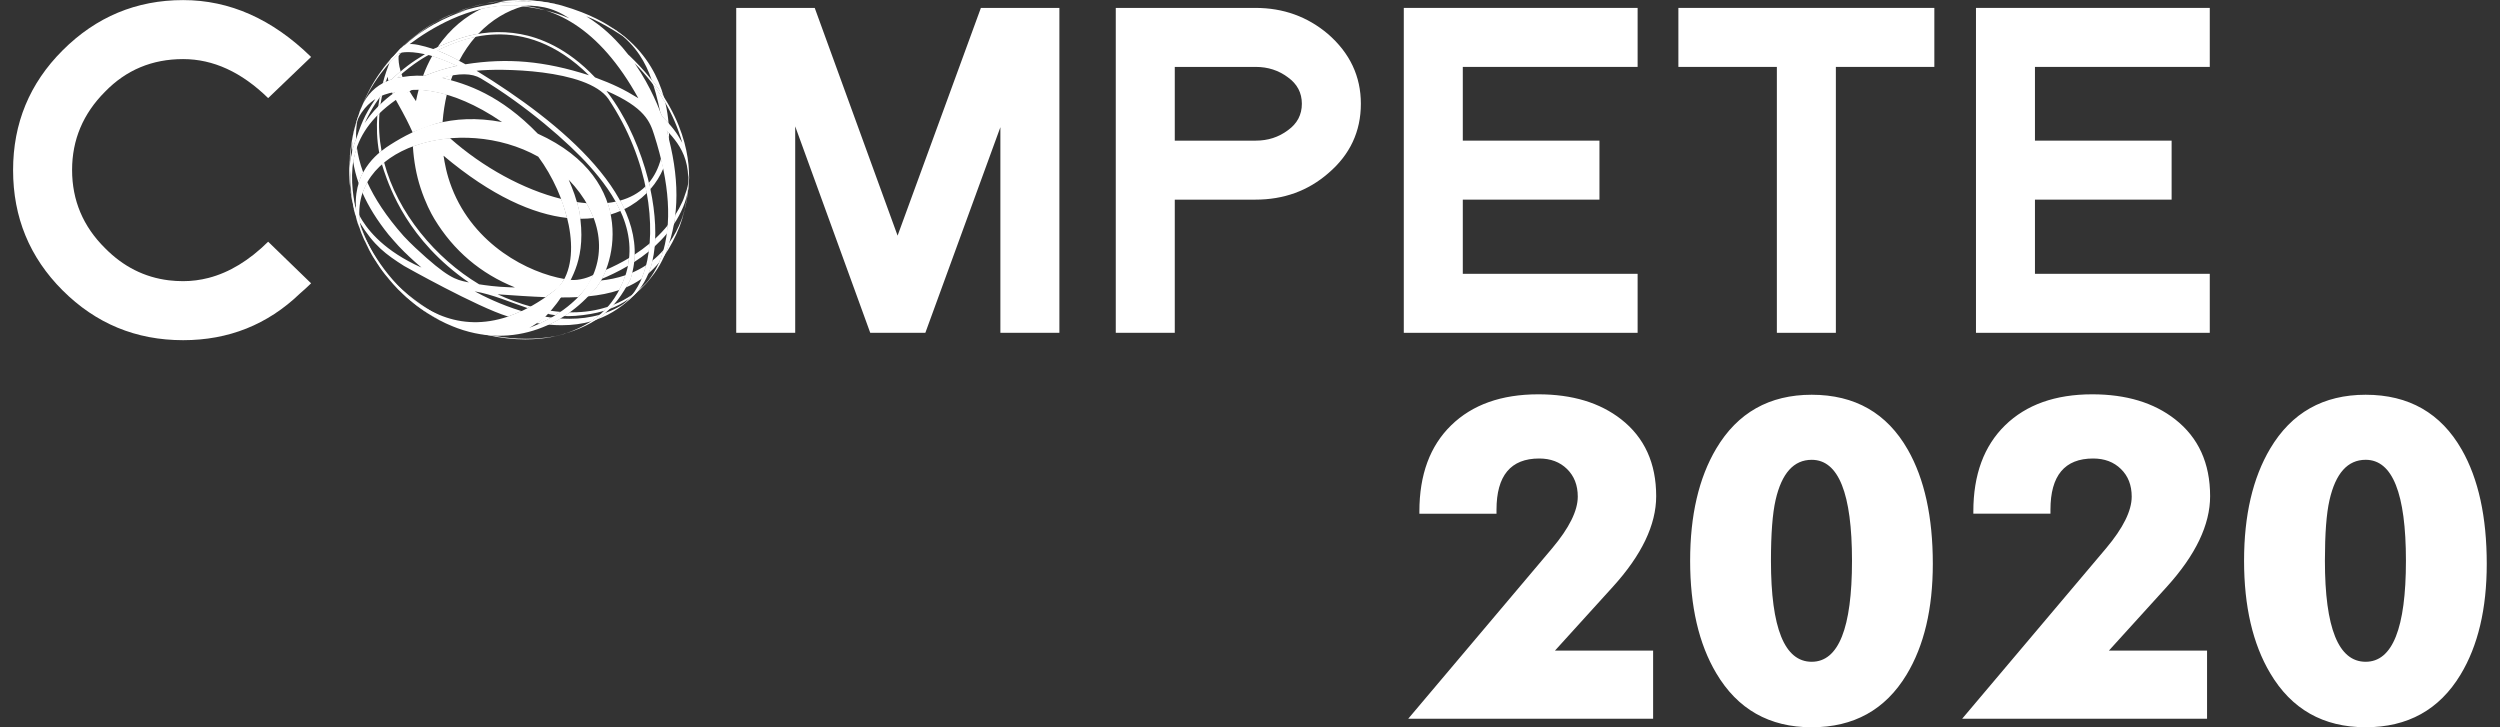
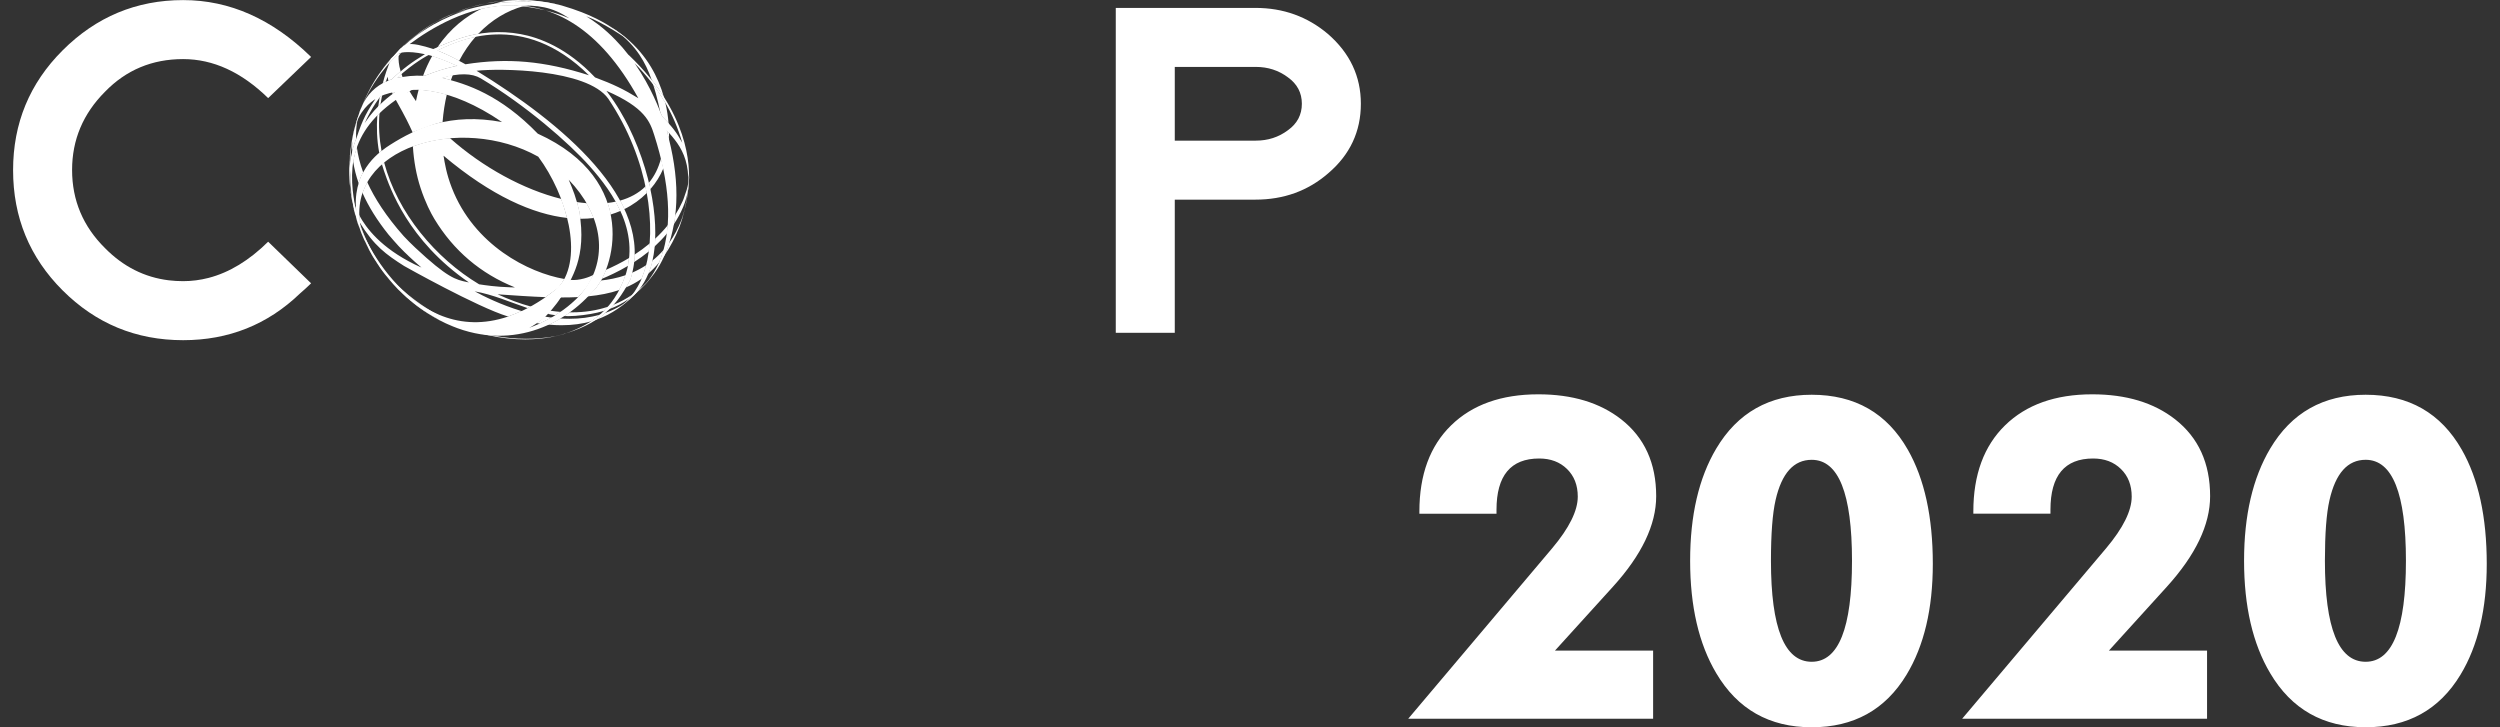
<svg xmlns="http://www.w3.org/2000/svg" width="110" height="32" viewBox="0 0 110 32" fill="none">
  <rect x="0" y="0" width="110" height="32" fill="#333333" stroke="none" />
  <path d="M11.799 10.635C10.964 11.46 10.091 11.99 9.18 12.227C8.812 12.322 8.438 12.371 8.058 12.371C7.843 12.371 7.634 12.358 7.429 12.334C6.359 12.203 5.423 11.732 4.622 10.919C3.655 9.962 3.172 8.816 3.172 7.477C3.172 6.151 3.655 5.004 4.622 4.035C5.551 3.078 6.696 2.6 8.058 2.6C9.381 2.6 10.628 3.173 11.799 4.317L13.688 2.506C11.983 0.838 10.106 0.004 8.058 0.004C5.997 0.004 4.228 0.743 2.752 2.219C1.301 3.669 0.576 5.425 0.576 7.487C0.576 9.561 1.301 11.323 2.752 12.774C4.215 14.237 5.983 14.968 8.058 14.968C10.06 14.968 11.771 14.284 13.192 12.92C13.359 12.776 13.525 12.626 13.688 12.466L11.799 10.635Z" fill="white" />
-   <path d="M46.613 14.644H44.017V5.596L40.715 14.644H38.291L34.989 5.559V14.644H32.394V0.348H35.848L39.494 10.368L43.159 0.348H46.613V14.644Z" fill="white" />
  <path d="M59.878 4.566C59.878 5.787 59.4 6.806 58.447 7.62C57.556 8.396 56.488 8.784 55.24 8.784H51.69V14.644H49.094V0.348H55.24C56.462 0.348 57.524 0.73 58.428 1.494C59.394 2.332 59.878 3.357 59.878 4.566ZM57.282 4.566C57.282 4.083 57.077 3.695 56.669 3.403C56.26 3.096 55.789 2.944 55.253 2.944H51.69V6.188H55.253C55.789 6.188 56.26 6.036 56.669 5.73C57.077 5.438 57.282 5.049 57.282 4.566Z" fill="white" />
-   <path d="M72.055 14.644H61.767V0.348H72.055V2.944H64.363V6.188H70.376V8.784H64.363V12.048H72.055V14.644Z" fill="white" />
-   <path d="M85.111 2.944H80.778V14.644H78.182V2.944H73.849V0.348H85.111V2.944Z" fill="white" />
-   <path d="M97.23 14.644H86.943V0.348H97.23V2.944H89.538V6.188H95.551V8.784H89.538V12.048H97.23V14.644Z" fill="white" />
  <path d="M19.956 14.359C18.968 13.979 18.287 13.419 18.031 13.207C18.195 13.338 18.414 13.509 18.584 13.63L18.79 13.769C19.392 14.152 19.988 14.371 19.956 14.359ZM16.055 10.615C16.044 10.589 16.029 10.556 16.017 10.533C15.569 9.487 15.394 8.58 15.43 7.499C15.41 7.702 15.371 8.083 15.456 8.633L15.521 8.992C15.676 9.632 15.685 9.671 15.828 10.066C15.898 10.239 15.989 10.469 16.066 10.638C16.062 10.63 16.059 10.621 16.055 10.614L16.055 10.615ZM15.66 9.112C15.565 7.409 16.774 6.626 17.171 6.369C18.327 5.638 19.815 4.947 22.09 5.371C19.71 3.738 18.12 3.958 18.109 3.964C15.395 5.489 15.305 7.29 15.611 9.01C15.63 9.111 15.66 9.244 15.681 9.344C15.674 9.275 15.663 9.181 15.66 9.112ZM16.076 5.372C16.572 4.626 17.202 4.182 17.409 4.036C16.994 4.116 16.755 4.227 16.749 4.233C16.746 4.236 16.383 4.676 16.042 5.423C16.052 5.407 16.065 5.387 16.076 5.372ZM15.372 7.722C15.365 7.096 15.494 6.669 15.579 6.387C15.894 5.443 16 5.124 16.516 4.358C16.316 4.493 15.787 4.852 15.57 5.758C15.534 5.939 15.48 6.18 15.452 6.362C15.371 7.073 15.361 7.165 15.371 7.757L15.38 7.935C15.377 7.871 15.373 7.786 15.372 7.722ZM17.472 3.436C17.837 3.356 18.17 3.311 18.703 3.336C19.214 3.132 19.558 3.026 20.119 2.898C19.296 2.515 18.857 2.422 18.855 2.422C18.851 2.424 18.212 2.746 17.467 3.436L17.472 3.436ZM16.004 4.505C16.28 4.003 16.695 3.664 17.239 3.498C17.732 3.024 18.087 2.753 18.698 2.385C17.86 2.202 17.553 2.347 17.551 2.349C17.542 2.357 16.583 3.171 15.956 4.6C15.97 4.571 15.989 4.534 16.004 4.505ZM19.301 2.25C19.848 2.476 20.322 2.741 20.479 2.828C22.328 2.537 23.953 2.682 25.913 3.312C22.987 0.42 20.163 1.777 19.235 2.223C19.255 2.231 19.282 2.241 19.301 2.25V2.25ZM16.387 3.718C16.752 3.096 17.082 2.728 17.323 2.459C17.279 2.497 17.25 2.523 17.236 2.54C17.117 2.687 16.954 2.878 16.841 3.028C16.665 3.288 16.436 3.64 16.278 3.91C16.311 3.853 16.353 3.776 16.387 3.718ZM17.7 2.057C17.742 2.018 17.773 2.003 17.805 1.987C18.967 0.957 20.116 0.583 20.55 0.441C20.044 0.57 19.587 0.726 19.005 1.066L18.836 1.171C18.192 1.616 18.154 1.642 17.7 2.058L17.7 2.057ZM18.117 1.938C18.447 1.946 19.062 2.157 19.062 2.157C19.062 2.157 19.8 1.843 20.181 1.714C21.097 1.402 21.989 1.334 22.909 1.501C23.722 1.65 24.949 2.099 26.182 3.406C26.993 3.71 27.439 3.925 28.087 4.322C24.596 -2.014 19.89 0.544 18.027 1.939C18.054 1.939 18.09 1.937 18.117 1.937L18.117 1.938ZM27.951 2.823C28.649 3.839 29.01 4.807 29.128 5.125C29.561 5.551 29.777 5.833 30.02 6.284C29.637 4.953 28.97 3.84 27.92 2.78C27.93 2.792 27.942 2.81 27.951 2.823ZM22.768 0.25C24.041 0.375 24.765 0.69 25.049 0.803C24.256 0.287 23.685 0.226 22.696 0.243C22.717 0.243 22.747 0.247 22.768 0.25ZM19.321 0.888C19.613 0.738 21.184 -0.007 23.442 0.091C23.215 0.043 22.955 -0.001 22.595 0.009L22.534 0.012C21.886 0.061 21.818 0.067 21.359 0.155C20.716 0.309 20.617 0.333 20.11 0.524C19.846 0.639 19.498 0.799 19.241 0.93C19.265 0.918 19.297 0.9 19.321 0.888ZM25.669 12.821C25.736 12.815 25.796 12.824 25.854 12.834C25.919 12.845 25.982 12.856 26.053 12.845L26.026 12.879C24.69 14.398 22.163 15.57 19.348 14.095C19.004 13.9 18.75 13.745 18.584 13.63C18.31 13.429 18.084 13.252 17.904 13.098C17.489 12.711 17.48 12.703 17.289 12.489C16.918 12.051 16.91 12.043 16.734 11.793C16.411 11.303 16.398 11.284 16.242 10.993C15.973 10.446 15.957 10.412 15.828 10.066C15.627 9.459 15.61 9.41 15.521 8.992C15.41 8.342 15.397 8.259 15.371 7.756C15.372 7.08 15.372 6.959 15.452 6.361C15.585 5.672 15.613 5.528 15.844 4.863C16.133 4.179 16.292 3.8 16.842 3.028C17.066 2.75 17.378 2.391 17.623 2.133C18.16 1.648 18.256 1.56 18.836 1.171C19.445 0.816 19.539 0.761 20.11 0.524C20.767 0.293 20.836 0.268 21.36 0.155C22.02 0.045 22.075 0.035 22.535 0.012C23.179 0.006 23.217 0.005 23.617 0.044C24.234 0.128 24.257 0.131 24.605 0.213L24.625 0.218L24.72 0.243C26.051 0.634 26.641 1.025 27.115 1.341C27.282 1.465 27.451 1.594 27.613 1.725C27.613 1.725 26.53 0.987 25.793 0.716C26.546 1.179 27.008 1.665 27.383 2.084C27.503 2.226 27.533 2.262 27.646 2.407C27.689 2.444 27.691 2.445 27.693 2.447L27.7 2.454C30.286 4.93 30.381 7.262 30.303 8.149L30.312 7.98C30.312 7.87 30.305 7.723 30.296 7.613C30.307 8.314 30.269 8.756 30.003 9.676L30.021 9.618C30.686 7.235 29.965 6.433 29.328 5.724C29.91 7.785 29.909 9.525 29.322 11.047C29.252 11.135 29.18 11.219 29.104 11.298L29.104 11.296C29.594 9.856 29.463 8.06 28.784 5.936C28.601 5.363 28.386 4.736 26.683 3.997C27.184 4.657 27.452 5.173 27.648 5.55C28.886 8.059 29.031 10.501 28.642 11.71L28.639 11.718C28.55 11.788 28.457 11.854 28.361 11.917L28.397 11.799C28.892 10.044 28.579 7.059 26.767 4.348C25.83 3.022 21.933 3.001 20.969 3.114C24.671 5.384 28.852 8.815 27.747 12.259C27.64 12.311 27.528 12.357 27.415 12.402L27.417 12.398C28.279 10.294 26.986 8.484 25.939 7.306C25.022 6.277 23.133 4.63 21.152 3.447C20.763 3.216 20.192 3.21 19.437 3.429C20.546 3.683 22.029 4.191 23.662 5.881C28.187 7.935 27.046 11.956 26.054 12.844C25.992 12.899 25.915 12.874 25.834 12.848C25.78 12.832 25.725 12.814 25.669 12.821L25.788 12.675C26.761 11.208 26.475 9.426 25.023 7.907C25.219 8.375 25.349 8.685 25.485 9.297C25.842 11.33 25.11 12.308 24.777 12.911C24.67 13.105 24.446 12.869 24.301 12.863C24.392 12.79 24.53 12.711 24.603 12.621C25.688 11.3 24.947 8.602 23.683 6.894C20.282 4.994 15.202 6.471 15.867 9.991C16.411 11.53 19.437 16.525 24.301 12.863C24.446 12.869 24.672 13.098 24.683 13.079C24.262 13.768 23.244 14.657 23.929 13.989C24.114 13.809 23.627 14.264 23.286 14.425C23.655 14.286 24.778 13.865 25.669 12.821L25.669 12.821ZM27.415 12.402C27.528 12.358 27.639 12.311 27.747 12.26L27.745 12.261V12.262C27.057 13.69 26.102 14.405 24.34 14.817L24.332 14.819C24.484 14.781 24.688 14.736 24.839 14.691C25.821 14.343 26.812 13.826 27.415 12.402ZM28.361 11.917C28.457 11.853 28.55 11.787 28.641 11.718L28.603 11.836C28.502 12.12 28.312 12.65 27.704 13.18C27.534 13.316 27.308 13.497 27.131 13.623L27.274 13.518C27.655 13.183 27.677 13.163 27.921 12.83C28.125 12.522 28.23 12.306 28.355 11.938C28.36 11.922 28.361 11.918 28.361 11.918L28.361 11.917ZM29.103 11.3C29.179 11.219 29.252 11.136 29.321 11.049L29.318 11.056C29.08 11.627 28.852 12.031 28.265 12.65L28.323 12.585C28.459 12.431 28.82 12.02 29.077 11.366C29.084 11.345 29.092 11.318 29.103 11.3Z" fill="white" />
  <path d="M21.476 14.749C22.049 14.876 22.602 14.933 23.115 14.933C23.554 14.933 23.963 14.891 24.332 14.818C24.368 14.809 24.405 14.8 24.445 14.791L24.42 14.796C23.987 14.871 23.562 14.906 23.148 14.906C22.652 14.906 22.17 14.856 21.706 14.766C21.63 14.761 21.554 14.756 21.476 14.749L21.476 14.749ZM24.767 14.716L24.472 14.784C24.428 14.795 24.385 14.806 24.34 14.816L24.767 14.716ZM19.348 14.095L19.403 14.123C19.4 14.122 19.397 14.12 19.394 14.118C19.378 14.111 19.363 14.101 19.348 14.095ZM23.965 13.931C23.932 13.961 23.907 13.989 23.864 14.026C23.771 14.099 23.7 14.165 23.617 14.219C23.646 14.223 23.713 14.234 23.743 14.238C23.897 14.168 24.073 14.082 24.262 13.974C24.183 13.963 24.102 13.951 24.024 13.938L23.965 13.931ZM18.958 13.872C19.114 13.97 19.178 14.005 19.348 14.094C19.298 14.065 19.253 14.041 19.213 14.017C19.132 13.973 19.047 13.925 18.959 13.871L18.958 13.872ZM26.392 13.847C25.956 13.974 25.507 14.026 25.061 14.026C24.927 14.026 24.793 14.021 24.66 14.012C24.495 14.111 24.322 14.202 24.145 14.284C24.34 14.302 24.526 14.31 24.702 14.31C25.206 14.31 25.633 14.245 25.999 14.142C26.134 14.054 26.265 13.957 26.392 13.847ZM18.843 13.797C18.884 13.825 18.921 13.848 18.954 13.868C19.018 13.906 19.099 13.953 19.213 14.018C19.226 14.024 19.24 14.033 19.253 14.039C19.141 13.976 19.022 13.909 18.928 13.85L18.926 13.849C18.897 13.831 18.87 13.815 18.843 13.797ZM24.201 13.668C24.162 13.722 24.136 13.82 24.081 13.806C24.203 13.836 24.34 13.855 24.438 13.868C24.512 13.823 24.586 13.774 24.662 13.723C24.529 13.712 24.395 13.697 24.258 13.677L24.201 13.668ZM18.643 13.667C18.647 13.67 18.651 13.672 18.653 13.675C18.657 13.677 18.66 13.679 18.663 13.681C18.657 13.676 18.65 13.672 18.643 13.667ZM18.584 13.629L18.77 13.755C18.731 13.727 18.692 13.701 18.653 13.675C18.631 13.661 18.609 13.646 18.584 13.629ZM18.526 13.586C18.543 13.601 18.563 13.614 18.584 13.629C18.567 13.617 18.548 13.603 18.529 13.589C18.527 13.588 18.527 13.586 18.526 13.586ZM18.473 13.549C18.497 13.567 18.523 13.585 18.551 13.605C18.537 13.594 18.521 13.583 18.506 13.572C18.495 13.564 18.483 13.556 18.473 13.549ZM18.43 13.516C18.456 13.535 18.482 13.554 18.506 13.572C18.512 13.578 18.519 13.582 18.526 13.586C18.491 13.56 18.459 13.537 18.43 13.516ZM26.74 13.5C26.252 13.662 25.721 13.743 25.16 13.743C25.13 13.743 25.101 13.743 25.07 13.743C24.992 13.798 24.912 13.853 24.831 13.905C24.892 13.908 24.955 13.91 25.017 13.91C25.115 13.91 25.215 13.906 25.315 13.898C25.789 13.86 26.203 13.79 26.575 13.678C26.631 13.621 26.687 13.561 26.74 13.5ZM27.428 13.38C27.172 13.544 26.905 13.673 26.633 13.77C26.506 13.877 26.373 13.977 26.231 14.069C26.606 13.938 26.909 13.77 27.16 13.6L27.268 13.521C27.27 13.519 27.273 13.517 27.274 13.516C27.333 13.463 27.384 13.418 27.428 13.38ZM27.704 13.178L27.608 13.258C27.598 13.265 27.588 13.273 27.577 13.28C27.48 13.357 27.374 13.44 27.274 13.516L27.274 13.517L27.268 13.521C27.236 13.545 27.204 13.569 27.172 13.592C27.384 13.447 27.557 13.302 27.704 13.178ZM17.931 13.12C17.964 13.149 17.997 13.177 18.031 13.206C18.041 13.215 18.052 13.222 18.061 13.23C18.024 13.199 17.982 13.164 17.931 13.12ZM27.817 12.969C27.564 13.143 27.292 13.289 27.006 13.404C26.946 13.47 26.886 13.533 26.824 13.594C27.127 13.482 27.404 13.338 27.664 13.155C27.715 13.101 27.76 13.045 27.817 12.969ZM17.609 12.822C17.717 12.932 17.771 12.978 17.904 13.096C17.898 13.091 17.892 13.085 17.886 13.08C17.789 12.993 17.696 12.907 17.609 12.822ZM17.562 12.775C17.577 12.79 17.593 12.806 17.609 12.822C17.602 12.815 17.596 12.808 17.588 12.801C17.579 12.791 17.57 12.783 17.562 12.775ZM17.71 12.76C18.064 13.098 18.463 13.406 18.906 13.648C18.469 13.376 18.069 13.075 17.71 12.76ZM17.253 12.447C17.271 12.47 17.292 12.491 17.312 12.514C17.305 12.505 17.297 12.496 17.289 12.487C17.276 12.474 17.264 12.461 17.253 12.447ZM28.462 12.419C28.356 12.53 28.245 12.634 28.129 12.732C28.083 12.79 28.034 12.849 27.979 12.908C28.108 12.797 28.234 12.676 28.358 12.544C28.387 12.509 28.423 12.468 28.462 12.418L28.462 12.419ZM17.027 12.18C17.11 12.288 17.158 12.342 17.253 12.447C17.173 12.357 17.098 12.268 17.027 12.18ZM16.983 12.124C16.997 12.143 17.012 12.162 17.027 12.18C17.02 12.171 17.01 12.159 17.002 12.148C16.995 12.139 16.989 12.132 16.983 12.124ZM26.099 12.096C25.97 12.179 25.488 12.361 25.096 12.314C24.972 12.533 24.844 12.711 24.736 12.859C24.69 12.943 24.636 13.023 24.597 13.092C24.643 13.092 24.701 13.088 24.747 13.088C24.985 13.088 25.215 13.083 25.437 13.072C25.515 12.992 25.593 12.908 25.668 12.819L25.787 12.674C25.911 12.486 26.016 12.292 26.099 12.096L26.099 12.096ZM28.431 11.667C28.232 11.798 28.027 11.906 27.82 11.995C27.799 12.082 27.775 12.171 27.746 12.258C27.639 12.309 27.527 12.356 27.415 12.4L27.416 12.396C27.455 12.301 27.491 12.205 27.52 12.111C27.151 12.237 26.782 12.307 26.439 12.342C26.316 12.555 26.183 12.726 26.053 12.842L26.025 12.877C25.978 12.931 25.928 12.985 25.876 13.039C26.371 12.991 26.826 12.903 27.244 12.762C27.303 12.648 27.361 12.528 27.415 12.4C27.527 12.356 27.639 12.309 27.746 12.258L27.745 12.26V12.261C27.68 12.396 27.612 12.524 27.542 12.646C27.785 12.543 28.014 12.417 28.23 12.266C28.272 12.168 28.311 12.059 28.354 11.935C28.359 11.92 28.361 11.915 28.361 11.915H28.36L28.396 11.798C28.408 11.755 28.42 11.711 28.431 11.667L28.431 11.667ZM16.477 11.4C16.571 11.557 16.616 11.624 16.734 11.791C16.709 11.753 16.684 11.717 16.663 11.684C16.626 11.629 16.59 11.575 16.555 11.52C16.526 11.475 16.5 11.435 16.477 11.4ZM27.68 11.352C27.327 11.564 26.977 11.736 26.661 11.873C26.605 12.017 26.544 12.149 26.479 12.271C26.771 12.148 27.182 11.963 27.628 11.7C27.651 11.583 27.669 11.467 27.68 11.352ZM29.194 11.002C29.04 11.177 28.877 11.331 28.709 11.465C28.689 11.551 28.667 11.633 28.642 11.709L28.638 11.717L28.64 11.716L28.602 11.834C28.581 11.892 28.558 11.959 28.527 12.036C28.691 11.894 28.847 11.735 28.995 11.557C29.023 11.495 29.05 11.431 29.076 11.364C29.084 11.343 29.091 11.316 29.102 11.299C29.102 11.299 29.103 11.299 29.103 11.297L29.104 11.295C29.135 11.199 29.167 11.101 29.194 11.002ZM28.583 10.715C28.369 10.893 28.148 11.054 27.926 11.199C27.923 11.309 27.916 11.42 27.903 11.53C28.116 11.393 28.333 11.239 28.546 11.065C28.561 10.951 28.573 10.835 28.583 10.715ZM16.025 10.545C16.038 10.577 16.052 10.608 16.066 10.636C16.062 10.629 16.059 10.62 16.055 10.613C16.051 10.605 16.047 10.598 16.044 10.589C16.104 10.727 16.149 10.814 16.242 10.992C16.224 10.956 16.208 10.922 16.192 10.89C16.187 10.881 16.182 10.871 16.176 10.86C16.169 10.844 16.123 10.759 16.066 10.636C16.057 10.617 16.049 10.595 16.039 10.574C16.034 10.565 16.03 10.555 16.025 10.545ZM15.834 10.08C15.855 10.132 15.878 10.188 15.902 10.247C15.9 10.242 15.897 10.237 15.895 10.232C15.877 10.186 15.857 10.134 15.834 10.08ZM29.382 9.911C29.21 10.124 29.023 10.32 28.828 10.501C28.825 10.618 28.817 10.73 28.808 10.839C28.993 10.669 29.173 10.483 29.342 10.28C29.358 10.159 29.372 10.036 29.382 9.911ZM15.847 9.878C15.853 9.915 15.859 9.953 15.867 9.99C15.937 10.19 16.049 10.448 16.203 10.738C16.08 10.485 15.96 10.199 15.847 9.878V9.878ZM30.112 9.263C30.085 9.365 30.054 9.457 29.989 9.657C29.988 9.659 29.988 9.66 29.987 9.662V9.664C29.836 10.052 29.655 10.388 29.451 10.675C29.411 10.8 29.368 10.924 29.321 11.046L29.32 11.047L29.317 11.054C29.293 11.114 29.267 11.171 29.243 11.227C29.487 10.874 29.708 10.455 29.905 9.963C29.931 9.883 29.954 9.802 29.973 9.719C29.954 9.801 29.932 9.882 29.906 9.961L29.907 9.957C29.936 9.88 29.988 9.725 30.003 9.675C30.009 9.653 30.015 9.631 30.021 9.61C30.049 9.507 30.079 9.393 30.108 9.279C30.109 9.273 30.11 9.268 30.112 9.263ZM15.626 9.086C15.644 9.171 15.665 9.266 15.681 9.343C15.676 9.293 15.67 9.233 15.665 9.176C15.651 9.144 15.638 9.114 15.626 9.086ZM25.383 8.891C25.417 9.012 25.45 9.145 25.484 9.296C25.504 9.409 25.52 9.519 25.534 9.626H25.557C25.752 9.626 25.941 9.614 26.122 9.593C26.039 9.373 25.935 9.155 25.809 8.94C25.669 8.929 25.527 8.912 25.383 8.891ZM27.09 8.873C26.974 8.897 26.855 8.917 26.733 8.93C26.79 9.1 26.835 9.27 26.869 9.438C27.018 9.393 27.161 9.34 27.298 9.281C27.233 9.143 27.164 9.006 27.09 8.873ZM30.207 8.841C30.207 8.845 30.205 8.849 30.204 8.854C30.201 8.872 30.197 8.893 30.193 8.914C30.194 8.908 30.195 8.903 30.196 8.898L30.207 8.841ZM15.422 8.379C15.442 8.573 15.466 8.716 15.521 8.991L15.455 8.632C15.445 8.564 15.437 8.5 15.43 8.438C15.427 8.417 15.424 8.398 15.422 8.379ZM15.415 8.277C15.418 8.329 15.424 8.383 15.43 8.438C15.445 8.543 15.465 8.666 15.493 8.828C15.509 8.906 15.529 8.997 15.556 9.1C15.522 8.932 15.494 8.764 15.473 8.595C15.447 8.48 15.428 8.373 15.415 8.277ZM28.401 8.203C28.096 8.502 27.717 8.706 27.283 8.826C27.352 8.95 27.414 9.075 27.472 9.2C27.855 9.012 28.185 8.769 28.458 8.494C28.441 8.397 28.422 8.301 28.401 8.203ZM30.284 8.051C30.249 8.268 30.202 8.403 30.071 8.771V8.787C30.071 8.78 30.071 8.775 30.07 8.769L30.038 8.847C29.943 9.06 29.834 9.263 29.713 9.453C29.696 9.592 29.677 9.728 29.652 9.863C29.809 9.626 29.949 9.37 30.065 9.092L30.138 8.899C30.174 8.785 30.218 8.645 30.252 8.489C30.271 8.334 30.28 8.189 30.284 8.051ZM15.378 7.882C15.378 7.901 15.379 7.917 15.38 7.933C15.382 7.952 15.383 7.98 15.386 8.016C15.383 7.975 15.38 7.931 15.378 7.882ZM30.309 7.867C30.305 7.907 30.301 7.945 30.296 7.978C30.292 8.119 30.285 8.253 30.272 8.39C30.285 8.312 30.297 8.232 30.302 8.148L30.312 7.978C30.312 7.945 30.311 7.907 30.309 7.867ZM15.371 7.754C15.373 7.8 15.375 7.843 15.378 7.882C15.377 7.853 15.375 7.822 15.374 7.792C15.373 7.779 15.372 7.767 15.371 7.754ZM15.417 7.643C15.41 7.722 15.405 7.814 15.404 7.921C15.415 8.081 15.433 8.232 15.451 8.374C15.435 8.19 15.427 8.003 15.426 7.812C15.422 7.757 15.419 7.7 15.417 7.643ZM30.332 7.575L30.326 7.72C30.324 7.743 30.322 7.763 30.32 7.783C30.318 7.849 30.317 7.912 30.314 7.971C30.323 7.837 30.329 7.694 30.332 7.575ZM29.085 6.969C28.972 7.401 28.791 7.755 28.553 8.039C28.576 8.134 28.597 8.229 28.617 8.323C28.864 8.04 29.054 7.729 29.188 7.41C29.157 7.265 29.123 7.118 29.085 6.969ZM15.702 6.481C15.627 6.691 15.576 6.902 15.541 7.115C15.589 7.426 15.668 7.742 15.78 8.059C15.834 7.886 15.901 7.727 15.979 7.582C15.831 7.18 15.745 6.812 15.702 6.481ZM19.802 6.081C19.224 6.131 18.67 6.251 18.167 6.439C18.206 7.078 18.321 7.713 18.504 8.268C18.717 8.916 18.953 9.369 19.113 9.634C19.955 11.026 21.148 12.04 22.66 12.647C22.6 12.645 22.521 12.644 22.462 12.642C21.819 12.623 21.34 12.549 21.081 12.509C19.176 11.371 17.493 9.379 16.902 7.149C16.87 7.175 16.838 7.204 16.805 7.232C16.832 7.323 16.86 7.414 16.891 7.505C17.153 8.267 17.948 10.584 20.632 12.427C20.608 12.422 20.576 12.416 20.551 12.411C20.056 12.307 19.698 12.231 18.275 10.901L18.178 10.807L18.14 10.77L18.011 10.645L17.764 10.39C16.986 9.514 16.479 8.719 16.16 8.018C16.075 8.166 16.005 8.323 15.949 8.486C16.216 9.091 16.598 9.703 17.093 10.32C17.228 10.476 17.405 10.684 17.545 10.834L17.79 11.084L17.918 11.206L17.945 11.232L17.976 11.264C18.171 11.446 18.305 11.569 18.546 11.773C18.453 11.73 18.33 11.675 18.238 11.629C16.758 10.897 16.109 10.033 15.808 9.475C15.812 9.58 15.82 9.689 15.835 9.798C16.457 10.815 16.986 11.197 17.776 11.7C17.802 11.716 20.988 13.508 22.355 13.927C22.549 13.863 22.747 13.782 22.951 13.688C22.029 13.41 21.271 13.03 20.886 12.819C21.688 12.96 22.442 13.294 23.214 13.557C23.258 13.533 23.302 13.51 23.346 13.485C22.873 13.356 22.388 13.177 21.896 12.95C22.653 13.002 23.356 13.051 24.006 13.075C24.104 13.007 24.201 12.935 24.3 12.862C24.391 12.789 24.529 12.71 24.602 12.62C24.69 12.514 24.765 12.4 24.83 12.275C23.254 12.001 20.86 10.791 19.879 8.261C19.643 7.653 19.567 7.171 19.516 6.852C21.637 8.636 23.466 9.425 24.954 9.59C24.884 9.31 24.796 9.029 24.69 8.751C23.047 8.344 21.243 7.363 19.802 6.081ZM15.557 5.818C15.544 5.877 15.53 5.939 15.517 6.004C15.524 5.969 15.53 5.933 15.538 5.9C15.527 5.954 15.515 6.011 15.506 6.064C15.504 6.075 15.502 6.085 15.5 6.096C15.519 6.002 15.539 5.905 15.557 5.818ZM15.569 5.756C15.559 5.801 15.548 5.848 15.537 5.9C15.548 5.852 15.558 5.805 15.569 5.756ZM29.328 5.723C29.366 5.862 29.403 5.999 29.437 6.135C29.439 6.048 29.441 5.954 29.438 5.848C29.402 5.806 29.365 5.764 29.328 5.723ZM15.613 5.592C15.61 5.602 15.608 5.611 15.604 5.621C15.606 5.618 15.606 5.615 15.608 5.611C15.609 5.605 15.611 5.599 15.613 5.592ZM15.729 5.284C15.683 5.383 15.643 5.492 15.608 5.611C15.565 5.782 15.529 5.956 15.481 6.211C15.411 6.629 15.384 7.013 15.382 7.363C15.39 7.257 15.402 7.158 15.417 7.067C15.427 6.801 15.453 6.52 15.498 6.216C15.489 6.368 15.489 6.519 15.497 6.671C15.525 6.563 15.554 6.468 15.578 6.384C15.611 6.287 15.641 6.197 15.67 6.112C15.657 5.792 15.683 5.515 15.729 5.284ZM16.697 4.982C16.665 5.013 16.633 5.044 16.603 5.075C16.565 5.588 16.579 6.148 16.685 6.72C16.72 6.691 16.754 6.663 16.787 6.637C16.686 6.094 16.652 5.539 16.697 4.982ZM15.942 4.618C15.909 4.695 15.877 4.775 15.843 4.861C15.859 4.822 15.876 4.783 15.891 4.746C15.907 4.704 15.924 4.661 15.942 4.617L15.942 4.618ZM16.811 4.202C16.772 4.218 16.75 4.23 16.748 4.231C16.748 4.231 16.732 4.251 16.704 4.287C16.682 4.412 16.662 4.541 16.644 4.674C16.678 4.64 16.71 4.608 16.743 4.576C16.763 4.451 16.785 4.326 16.811 4.202ZM17.409 4.033C17.351 4.045 17.297 4.055 17.247 4.068C17.255 4.088 17.264 4.108 17.273 4.13V4.13C17.329 4.089 17.374 4.057 17.409 4.033ZM18.42 3.949C18.376 4.111 18.337 4.277 18.302 4.45C18.254 4.378 18.187 4.283 18.14 4.21C18.096 4.142 18.057 4.077 18.019 4.012C17.801 4.138 17.306 4.198 17.416 4.394C17.866 5.196 17.968 5.417 18.154 5.82C18.154 5.82 18.46 5.7 18.73 5.602C19.018 5.497 19.17 5.437 19.473 5.371C19.507 4.942 19.57 4.54 19.658 4.164C19.107 4.001 18.683 3.957 18.42 3.95L18.42 3.949ZM16.299 3.873C16.292 3.885 16.285 3.897 16.278 3.908C16.133 4.177 16.026 4.41 15.942 4.618C16.06 4.336 16.167 4.115 16.276 3.914C16.284 3.9 16.291 3.886 16.299 3.873ZM28.739 3.716C28.782 3.852 28.821 3.987 28.86 4.124C28.938 4.415 28.998 4.672 29.044 4.902C29.08 4.993 29.108 5.067 29.128 5.122C29.237 5.229 29.332 5.328 29.417 5.421C29.395 5.151 29.351 4.845 29.275 4.522C29.115 4.246 28.937 3.978 28.739 3.716ZM19.927 3.286C19.791 3.323 19.63 3.37 19.436 3.426C19.564 3.456 19.7 3.488 19.84 3.527C19.868 3.445 19.897 3.364 19.927 3.286ZM17.665 3.256C17.6 3.313 17.534 3.372 17.466 3.433H17.472C17.553 3.415 17.632 3.399 17.711 3.385C17.695 3.341 17.679 3.298 17.664 3.256L17.665 3.256ZM16.841 3.025C16.841 3.025 16.839 3.028 16.838 3.029C16.839 3.028 16.84 3.026 16.841 3.025ZM17.216 2.576C17.133 2.67 17.042 2.776 16.944 2.899C17.028 2.797 17.12 2.688 17.214 2.581C17.214 2.58 17.215 2.577 17.216 2.576ZM17.235 2.537C17.173 2.609 17.104 2.693 17.035 2.779C17.106 2.695 17.176 2.61 17.235 2.537ZM19.016 2.462C18.869 2.725 18.734 3.014 18.617 3.329C18.645 3.33 18.674 3.331 18.703 3.333C19.204 3.133 19.546 3.026 20.09 2.901C20.093 2.896 20.096 2.891 20.098 2.886C19.576 2.643 19.209 2.519 19.016 2.462ZM17.646 2.317C17.624 2.322 17.606 2.327 17.591 2.331C17.576 2.352 17.561 2.371 17.548 2.388C17.549 2.38 17.551 2.37 17.552 2.362C17.553 2.355 17.555 2.349 17.556 2.344C17.553 2.345 17.551 2.345 17.551 2.345C17.547 2.349 17.378 2.492 17.137 2.763C17.059 2.957 16.946 3.266 16.843 3.658C16.887 3.634 16.932 3.613 16.978 3.592C17.002 3.52 17.027 3.448 17.055 3.376C17.064 3.43 17.074 3.487 17.086 3.547C17.136 3.529 17.187 3.51 17.238 3.495C17.376 3.363 17.503 3.246 17.628 3.139C17.544 2.853 17.528 2.628 17.539 2.463C17.575 2.414 17.611 2.365 17.646 2.316L17.646 2.317ZM17.676 2.079C17.659 2.096 17.64 2.113 17.622 2.13C17.638 2.114 17.655 2.099 17.671 2.085C17.673 2.084 17.674 2.082 17.676 2.079ZM17.735 2.024C17.73 2.029 17.724 2.032 17.719 2.038C17.712 2.044 17.706 2.049 17.7 2.054C17.694 2.06 17.685 2.069 17.676 2.079C17.696 2.06 17.716 2.043 17.735 2.024ZM18.18 1.639C18.101 1.703 18.021 1.772 17.927 1.855C18.026 1.768 18.107 1.7 18.18 1.639ZM20.925 1.617C20.166 1.772 19.574 2.057 19.235 2.22C19.255 2.228 19.282 2.238 19.301 2.247C19.654 2.392 19.977 2.554 20.203 2.675C20.412 2.274 20.657 1.921 20.925 1.617ZM27.12 1.361C28.006 2.024 28.408 2.754 28.672 3.512C28.874 3.767 29.051 4.016 29.208 4.261C28.964 3.401 28.477 2.441 27.529 1.651C27.507 1.633 27.483 1.616 27.46 1.598C27.348 1.514 27.235 1.435 27.12 1.361ZM27.114 1.338C27.218 1.414 27.343 1.507 27.46 1.598C27.478 1.611 27.496 1.625 27.514 1.639C27.389 1.536 27.256 1.436 27.114 1.338ZM18.665 1.286C18.518 1.388 18.408 1.464 18.315 1.532C18.272 1.565 18.231 1.598 18.189 1.632C18.325 1.524 18.463 1.425 18.662 1.288C18.663 1.287 18.664 1.287 18.665 1.286ZM18.835 1.168C18.813 1.183 18.793 1.197 18.772 1.211H18.773C18.793 1.197 18.813 1.183 18.835 1.168ZM18.903 1.126L18.835 1.168C18.568 1.344 18.425 1.442 18.266 1.568C18.282 1.557 18.299 1.545 18.315 1.532C18.451 1.429 18.605 1.322 18.835 1.168L18.903 1.126H18.903ZM19.004 1.068C18.96 1.094 18.913 1.122 18.861 1.153C18.831 1.171 18.801 1.191 18.772 1.211C18.733 1.238 18.696 1.264 18.661 1.288C18.492 1.409 18.343 1.529 18.215 1.646C18.271 1.603 18.327 1.561 18.382 1.52C18.569 1.36 18.774 1.213 19.004 1.068ZM19.004 1.062C18.97 1.083 18.937 1.105 18.903 1.126L19.004 1.062ZM19.152 0.979C19.149 0.98 19.147 0.982 19.145 0.983C19.145 0.983 19.146 0.982 19.148 0.981C19.149 0.98 19.15 0.98 19.152 0.979ZM26.49 0.949C26.499 0.955 26.509 0.96 26.519 0.966C26.531 0.972 26.543 0.98 26.556 0.986C26.54 0.977 26.524 0.969 26.508 0.96L26.49 0.949ZM19.271 0.912C19.261 0.917 19.251 0.922 19.24 0.927C19.211 0.945 19.181 0.962 19.152 0.979C19.193 0.955 19.233 0.932 19.271 0.912ZM19.351 0.872C19.327 0.883 19.303 0.896 19.28 0.907C19.278 0.908 19.274 0.91 19.271 0.912C19.292 0.901 19.312 0.891 19.334 0.881C19.339 0.878 19.345 0.874 19.351 0.872ZM19.454 0.816C19.422 0.832 19.391 0.848 19.36 0.864C19.372 0.858 19.387 0.851 19.403 0.843C19.42 0.834 19.438 0.825 19.454 0.816ZM19.67 0.719C19.623 0.74 19.578 0.761 19.532 0.782C19.539 0.78 19.546 0.777 19.553 0.774C19.591 0.756 19.631 0.736 19.67 0.719ZM23.198 0.229C23.08 0.23 22.951 0.232 22.809 0.236C22.896 0.241 22.985 0.249 23.074 0.258C23.115 0.248 23.156 0.238 23.198 0.229ZM22.508 0.227C22.051 0.227 21.606 0.288 21.181 0.388C20.523 0.704 19.821 1.233 19.256 2.072C19.501 1.97 19.923 1.798 20.18 1.711C20.469 1.612 20.756 1.538 21.043 1.489C21.634 0.865 22.331 0.463 23.023 0.273C22.939 0.263 22.855 0.254 22.768 0.247C22.746 0.244 22.717 0.242 22.695 0.24C22.734 0.239 22.771 0.238 22.809 0.236C22.708 0.231 22.607 0.227 22.508 0.227ZM23.615 0.041C23.853 0.073 24.004 0.094 24.117 0.111C23.932 0.076 23.84 0.064 23.615 0.041ZM22.798 0.006C22.727 0.006 22.646 0.007 22.552 0.008C22.315 0.022 22.034 0.073 21.727 0.171C22.125 0.114 22.563 0.079 23.035 0.079C23.168 0.079 23.304 0.081 23.441 0.087C23.259 0.049 23.057 0.014 22.798 0.006L22.798 0.006ZM22.856 0C22.786 0 22.711 0.002 22.617 0.004H22.695C22.731 0.004 22.765 0.004 22.798 0.006H23.077C22.995 0.002 22.927 0 22.856 0Z" fill="white" />
-   <path d="M24.472 14.785L24.445 14.792C24.405 14.801 24.368 14.81 24.332 14.818C24.334 14.818 24.337 14.817 24.34 14.817C24.385 14.806 24.428 14.796 24.472 14.785ZM19.213 14.018C19.253 14.042 19.298 14.066 19.348 14.095C19.363 14.102 19.378 14.111 19.394 14.118C19.35 14.094 19.302 14.067 19.253 14.039C19.24 14.033 19.226 14.024 19.213 14.018ZM24.262 13.974C24.073 14.082 23.897 14.169 23.743 14.238C23.881 14.258 24.015 14.274 24.144 14.284C24.322 14.202 24.494 14.111 24.66 14.013C24.526 14.004 24.394 13.99 24.262 13.974ZM18.954 13.869C18.955 13.87 18.956 13.87 18.958 13.872C19.047 13.925 19.132 13.974 19.213 14.018C19.099 13.954 19.018 13.906 18.954 13.869ZM26.633 13.771C26.553 13.799 26.473 13.824 26.392 13.848C26.265 13.958 26.134 14.054 25.999 14.142C26.079 14.12 26.157 14.096 26.231 14.07C26.373 13.978 26.507 13.878 26.633 13.771ZM18.77 13.755C18.777 13.759 18.784 13.764 18.79 13.768L18.77 13.755ZM24.662 13.723C24.586 13.775 24.512 13.824 24.438 13.869C24.568 13.888 24.698 13.9 24.83 13.906C24.912 13.854 24.991 13.799 25.069 13.744C24.936 13.741 24.799 13.734 24.662 13.723L24.662 13.723ZM22.951 13.689C22.748 13.783 22.55 13.864 22.355 13.929C22.375 13.936 22.394 13.941 22.413 13.946C22.849 14.073 23.179 14.152 23.547 14.21C23.558 14.212 23.607 14.225 23.617 14.219C23.785 14.111 23.788 14.113 23.898 14.019C23.94 13.982 23.964 13.963 23.997 13.933C23.624 13.873 23.29 13.79 22.951 13.689ZM18.506 13.573C18.52 13.583 18.536 13.595 18.551 13.606C18.561 13.613 18.573 13.622 18.584 13.629C18.563 13.614 18.543 13.601 18.525 13.586C18.518 13.582 18.512 13.578 18.506 13.573ZM27.268 13.521L27.16 13.601C27.165 13.598 27.169 13.595 27.172 13.592C27.203 13.569 27.235 13.546 27.268 13.521ZM27.274 13.516C27.272 13.518 27.27 13.52 27.268 13.521L27.273 13.517L27.274 13.516ZM23.347 13.486C23.302 13.511 23.258 13.534 23.214 13.558C23.588 13.684 23.812 13.751 24.044 13.799C24.05 13.8 24.101 13.815 24.106 13.811C24.18 13.739 24.191 13.721 24.235 13.668C24.23 13.673 24.18 13.664 24.173 13.663C24.013 13.639 23.774 13.603 23.347 13.486ZM27.005 13.404C26.919 13.439 26.83 13.472 26.74 13.501C26.686 13.562 26.631 13.622 26.575 13.678C26.66 13.652 26.743 13.625 26.824 13.594C26.886 13.533 26.946 13.47 27.005 13.404ZM27.576 13.28C27.527 13.314 27.478 13.348 27.428 13.38C27.384 13.419 27.333 13.464 27.274 13.516C27.374 13.44 27.479 13.357 27.576 13.28ZM17.919 13.11C17.923 13.113 17.926 13.117 17.931 13.12C17.982 13.164 18.024 13.199 18.06 13.231C18.051 13.222 18.041 13.215 18.031 13.206C18.07 13.24 18.115 13.274 18.161 13.311C18.1 13.26 18.025 13.197 17.919 13.11L17.919 13.11ZM17.886 13.081C17.892 13.086 17.898 13.091 17.904 13.097C17.909 13.101 17.913 13.106 17.919 13.11C17.908 13.1 17.897 13.09 17.886 13.081ZM28.129 12.732C28.027 12.817 27.924 12.896 27.816 12.969C27.759 13.045 27.714 13.101 27.664 13.155C27.771 13.08 27.876 12.997 27.98 12.909C28.034 12.849 28.083 12.79 28.129 12.732ZM17.289 12.488C17.297 12.497 17.305 12.506 17.312 12.515C17.39 12.601 17.473 12.688 17.562 12.776C17.57 12.783 17.579 12.792 17.588 12.802C17.519 12.731 17.429 12.637 17.289 12.488ZM24.83 12.276C24.655 12.631 24.213 12.932 24.006 13.076C24.212 13.083 24.547 13.096 24.673 13.091C24.687 13.091 24.889 12.744 24.9 12.726C25.045 12.486 25.108 12.313 25.108 12.313C25.194 12.323 24.921 12.292 24.83 12.276ZM27.746 12.259C27.639 12.31 27.527 12.357 27.415 12.401C27.36 12.529 27.303 12.649 27.244 12.763C27.346 12.727 27.445 12.689 27.542 12.647C27.613 12.525 27.68 12.396 27.745 12.262V12.261L27.746 12.259ZM28.662 12.196L28.592 12.28C28.549 12.328 28.507 12.373 28.462 12.42C28.423 12.469 28.388 12.511 28.358 12.545C28.46 12.435 28.561 12.32 28.662 12.196ZM27.82 11.996C27.721 12.039 27.62 12.078 27.52 12.112C27.49 12.206 27.455 12.302 27.416 12.397L27.415 12.401C27.527 12.357 27.639 12.31 27.746 12.259C27.774 12.172 27.799 12.083 27.82 11.996ZM26.661 11.874C26.529 11.932 26.101 12.094 26.099 12.097C25.892 12.479 25.689 12.839 25.437 13.073C25.444 13.066 25.733 13.082 25.876 13.04C26.395 12.58 26.605 12.017 26.661 11.874ZM16.782 11.856C16.845 11.945 16.911 12.035 16.983 12.125C16.989 12.133 16.995 12.14 17.002 12.149C16.949 12.079 16.881 11.989 16.782 11.856ZM16.663 11.685C16.684 11.717 16.709 11.754 16.734 11.792C16.75 11.815 16.766 11.836 16.782 11.856C16.741 11.799 16.701 11.742 16.663 11.685V11.685ZM28.709 11.466C28.618 11.539 28.525 11.606 28.431 11.668C28.42 11.712 28.408 11.757 28.396 11.799L28.36 11.916H28.361C28.361 11.916 28.359 11.921 28.354 11.937C28.311 12.06 28.272 12.169 28.23 12.268C28.332 12.197 28.43 12.119 28.527 12.037C28.558 11.96 28.582 11.893 28.602 11.836L28.641 11.717C28.641 11.717 28.64 11.718 28.639 11.718L28.642 11.71C28.667 11.634 28.689 11.552 28.709 11.466L28.709 11.466ZM16.443 11.342C16.455 11.363 16.467 11.383 16.477 11.401C16.5 11.436 16.526 11.476 16.555 11.521C16.517 11.461 16.479 11.401 16.443 11.342ZM27.926 11.2C27.844 11.253 27.762 11.304 27.68 11.353C27.669 11.468 27.651 11.584 27.628 11.701C27.718 11.648 27.81 11.592 27.903 11.532C27.915 11.421 27.923 11.31 27.926 11.2ZM16.357 11.198C16.385 11.246 16.413 11.295 16.443 11.342C16.43 11.321 16.417 11.296 16.402 11.269C16.386 11.245 16.371 11.221 16.357 11.198ZM29.451 10.675C29.369 10.793 29.284 10.901 29.194 11.003C29.167 11.101 29.136 11.2 29.104 11.296L29.103 11.298C29.103 11.3 29.102 11.3 29.102 11.3C29.092 11.317 29.084 11.344 29.077 11.364C29.051 11.432 29.023 11.496 28.995 11.558C29.08 11.454 29.163 11.345 29.244 11.228C29.268 11.172 29.293 11.114 29.318 11.055L29.321 11.048L29.321 11.047C29.368 10.925 29.411 10.801 29.451 10.675ZM28.828 10.502C28.749 10.576 28.666 10.648 28.583 10.716C28.574 10.836 28.561 10.953 28.546 11.066C28.634 10.994 28.721 10.919 28.808 10.84C28.817 10.731 28.825 10.619 28.828 10.502ZM15.955 10.377C15.99 10.463 16.019 10.532 16.044 10.59C16.048 10.598 16.051 10.606 16.055 10.614C16.059 10.62 16.062 10.629 16.066 10.637C16.053 10.609 16.039 10.578 16.026 10.546C16.03 10.556 16.034 10.565 16.04 10.575C16.012 10.512 15.983 10.445 15.955 10.377ZM15.828 10.066C15.864 10.159 15.909 10.269 15.955 10.377C15.937 10.334 15.917 10.286 15.895 10.232C15.897 10.238 15.9 10.243 15.902 10.248C15.878 10.189 15.855 10.133 15.834 10.081C15.832 10.075 15.83 10.07 15.828 10.066ZM30.021 9.61C30.015 9.632 30.01 9.653 30.003 9.675C30.009 9.654 30.015 9.632 30.021 9.61ZM15.656 9.538C15.705 9.721 15.743 9.83 15.828 10.065C15.746 9.817 15.694 9.663 15.656 9.538ZM29.713 9.453C29.61 9.613 29.5 9.766 29.382 9.911C29.372 10.037 29.358 10.159 29.343 10.281C29.45 10.149 29.554 10.01 29.652 9.863C29.677 9.728 29.696 9.592 29.713 9.453ZM30.114 9.258C30.113 9.261 30.113 9.262 30.113 9.264C30.111 9.269 30.11 9.274 30.109 9.279C30.11 9.272 30.112 9.265 30.114 9.258ZM15.522 8.992C15.573 9.239 15.601 9.357 15.656 9.538C15.623 9.412 15.584 9.252 15.522 8.992ZM26.734 8.931C26.573 8.949 26.407 8.958 26.237 8.958C26.098 8.958 25.955 8.952 25.81 8.94C25.935 9.155 26.039 9.373 26.122 9.594C26.387 9.562 26.635 9.509 26.87 9.439C26.835 9.271 26.79 9.101 26.734 8.931ZM30.205 8.854C30.181 8.977 30.148 9.118 30.114 9.258C30.136 9.173 30.157 9.081 30.194 8.914C30.198 8.893 30.202 8.872 30.205 8.854ZM27.284 8.826C27.221 8.844 27.156 8.86 27.09 8.874C27.165 9.006 27.234 9.143 27.299 9.282C27.358 9.256 27.416 9.229 27.473 9.201C27.415 9.076 27.352 8.95 27.284 8.826ZM24.69 8.751C24.796 9.029 24.885 9.311 24.955 9.591C25.154 9.613 25.348 9.624 25.535 9.626C25.521 9.519 25.505 9.409 25.485 9.296C25.451 9.145 25.418 9.012 25.384 8.891C25.157 8.857 24.925 8.81 24.69 8.751L24.69 8.751ZM15.43 8.438C15.438 8.501 15.446 8.565 15.456 8.632L15.522 8.991L15.476 8.743C15.482 8.77 15.487 8.798 15.493 8.829C15.466 8.666 15.446 8.544 15.43 8.438ZM15.406 8.209C15.411 8.272 15.416 8.328 15.422 8.379C15.425 8.398 15.428 8.418 15.43 8.438C15.425 8.383 15.419 8.329 15.416 8.278C15.412 8.254 15.409 8.232 15.406 8.209L15.406 8.209ZM28.553 8.04C28.505 8.098 28.455 8.152 28.402 8.204C28.422 8.302 28.441 8.398 28.459 8.495C28.514 8.439 28.567 8.383 28.617 8.324C28.598 8.23 28.576 8.136 28.553 8.041V8.04ZM30.296 7.979C30.292 8.004 30.289 8.028 30.285 8.052C30.281 8.19 30.271 8.335 30.252 8.49C30.26 8.459 30.267 8.425 30.273 8.391C30.286 8.254 30.293 8.12 30.296 7.979ZM15.427 7.813C15.427 8.004 15.435 8.191 15.452 8.375C15.466 8.489 15.483 8.597 15.5 8.701C15.496 8.682 15.489 8.656 15.485 8.636C15.481 8.622 15.477 8.608 15.475 8.595C15.495 8.764 15.523 8.932 15.558 9.1C15.706 9.684 16.034 10.655 16.722 11.712C16.45 11.329 16.362 11.205 16.193 10.891C16.209 10.923 16.225 10.957 16.243 10.992C16.308 11.107 16.36 11.196 16.402 11.269C16.52 11.454 16.667 11.673 16.787 11.839C17.326 12.501 17.673 12.929 18.268 13.392C18.232 13.365 18.196 13.337 18.161 13.31C18.277 13.405 18.342 13.454 18.473 13.549C18.483 13.556 18.495 13.564 18.506 13.572C18.482 13.554 18.456 13.535 18.43 13.516C18.459 13.537 18.491 13.56 18.526 13.586C18.527 13.587 18.528 13.588 18.529 13.589C18.505 13.57 18.48 13.552 18.452 13.531C18.513 13.577 18.577 13.622 18.643 13.667C18.65 13.672 18.657 13.676 18.663 13.681C18.734 13.727 18.792 13.766 18.843 13.797C18.87 13.815 18.897 13.831 18.925 13.848C18.271 13.418 17.886 13.083 17.339 12.473C17.392 12.526 17.463 12.597 17.517 12.648C18.794 13.818 20.187 14.463 21.476 14.749C21.554 14.755 21.63 14.761 21.707 14.766C20.671 14.563 19.725 14.158 18.906 13.649C18.463 13.406 18.064 13.099 17.71 12.76C17.458 12.537 17.226 12.306 17.017 12.075C16.821 11.806 16.51 11.375 16.203 10.738C16.05 10.448 15.937 10.19 15.867 9.99C15.859 9.953 15.853 9.915 15.847 9.878C15.832 9.833 15.816 9.786 15.8 9.739C15.812 9.759 15.824 9.779 15.835 9.799C15.821 9.689 15.813 9.581 15.809 9.475C15.748 9.362 15.701 9.261 15.665 9.176C15.67 9.233 15.676 9.293 15.681 9.342C15.665 9.266 15.644 9.171 15.626 9.086C15.618 9.065 15.61 9.044 15.602 9.026C15.524 8.656 15.455 8.261 15.426 7.812L15.427 7.813ZM15.375 7.793C15.376 7.823 15.377 7.854 15.378 7.883C15.381 7.932 15.383 7.976 15.386 8.017C15.39 8.068 15.396 8.134 15.406 8.209C15.396 8.099 15.387 7.967 15.375 7.793ZM30.32 7.784C30.316 7.814 30.313 7.841 30.31 7.868C30.312 7.908 30.312 7.946 30.312 7.979L30.303 8.149C30.307 8.095 30.311 8.034 30.314 7.972C30.318 7.914 30.319 7.851 30.32 7.785L30.32 7.784ZM15.371 7.755L15.38 7.934C15.38 7.918 15.379 7.901 15.378 7.883C15.376 7.843 15.374 7.801 15.371 7.755ZM15.98 7.583C15.902 7.729 15.835 7.886 15.781 8.061C15.83 8.203 15.887 8.345 15.95 8.488C16.005 8.325 16.076 8.167 16.16 8.019C16.092 7.869 16.033 7.724 15.98 7.583ZM15.417 7.068C15.403 7.16 15.391 7.259 15.383 7.365C15.383 7.56 15.391 7.747 15.404 7.922C15.406 7.815 15.411 7.723 15.417 7.644C15.409 7.461 15.409 7.27 15.417 7.068ZM15.381 7.046C15.372 7.177 15.368 7.293 15.368 7.442C15.368 7.532 15.37 7.632 15.371 7.756C15.372 7.427 15.372 7.23 15.381 7.046ZM16.788 6.638C16.755 6.664 16.721 6.692 16.686 6.721C16.718 6.891 16.758 7.061 16.806 7.233C16.839 7.205 16.87 7.176 16.903 7.15C16.859 6.98 16.82 6.809 16.788 6.638ZM15.452 6.361C15.411 6.668 15.391 6.85 15.381 7.046C15.393 6.876 15.416 6.681 15.452 6.361ZM15.671 6.114C15.642 6.198 15.612 6.289 15.579 6.386C15.554 6.469 15.526 6.565 15.498 6.673C15.505 6.82 15.52 6.968 15.542 7.116C15.576 6.903 15.628 6.692 15.703 6.482C15.686 6.354 15.676 6.231 15.671 6.114ZM15.609 5.613C15.607 5.616 15.607 5.62 15.606 5.623C15.589 5.687 15.573 5.752 15.558 5.82C15.54 5.906 15.52 6.003 15.501 6.097C15.486 6.176 15.47 6.263 15.452 6.361C15.465 6.296 15.478 6.221 15.492 6.145C15.489 6.168 15.485 6.19 15.481 6.212C15.53 5.957 15.566 5.783 15.609 5.613ZM19.474 5.373C18.988 5.478 18.553 5.635 18.155 5.822C18.156 5.844 18.156 5.866 18.156 5.888C18.153 6.071 18.157 6.256 18.168 6.44C18.67 6.253 19.225 6.133 19.802 6.083C19.683 5.977 19.566 5.869 19.453 5.76C19.457 5.628 19.464 5.5 19.474 5.373ZM29.045 4.903C29.172 5.531 29.191 5.946 29.203 6.242C29.235 6.292 29.265 6.339 29.295 6.388C29.265 6.339 29.235 6.292 29.203 6.242C29.184 6.506 29.144 6.748 29.086 6.971C29.123 7.12 29.158 7.267 29.188 7.412C29.305 7.133 29.377 6.847 29.403 6.569C29.405 6.562 29.429 6.402 29.437 6.136C29.404 6 29.366 5.863 29.328 5.724C29.365 5.765 29.403 5.808 29.439 5.85C29.437 5.721 29.431 5.578 29.418 5.424C29.332 5.33 29.237 5.232 29.128 5.124C29.108 5.069 29.08 4.995 29.045 4.904L29.045 4.903ZM15.892 4.747C15.877 4.785 15.86 4.824 15.844 4.863C15.734 5.196 15.666 5.398 15.614 5.594C15.612 5.601 15.61 5.607 15.608 5.613C15.644 5.494 15.684 5.385 15.729 5.286C15.746 5.194 15.766 5.111 15.789 5.034C15.82 4.942 15.853 4.848 15.892 4.748L15.892 4.747ZM16.744 4.578C16.711 4.609 16.679 4.642 16.645 4.676C16.628 4.806 16.615 4.939 16.605 5.077C16.635 5.045 16.666 5.015 16.699 4.984C16.71 4.848 16.724 4.713 16.744 4.578ZM16.306 3.865C16.304 3.868 16.302 3.871 16.3 3.875C16.292 3.888 16.285 3.902 16.277 3.916C16.288 3.899 16.296 3.88 16.306 3.865ZM16.979 3.594C16.933 3.616 16.888 3.637 16.844 3.661C16.794 3.852 16.746 4.063 16.705 4.289C16.733 4.253 16.749 4.233 16.749 4.232C16.751 4.231 16.773 4.22 16.813 4.204C16.857 3.999 16.912 3.797 16.979 3.594ZM28.673 3.515C28.697 3.582 28.719 3.65 28.74 3.718C28.939 3.98 29.117 4.247 29.276 4.523C29.256 4.438 29.235 4.352 29.209 4.264C29.052 4.019 28.875 3.77 28.673 3.515ZM16.726 3.198C16.566 3.435 16.433 3.638 16.306 3.865C16.43 3.659 16.584 3.413 16.726 3.198ZM17.629 3.141C17.504 3.249 17.378 3.365 17.24 3.497C17.189 3.513 17.137 3.531 17.088 3.549C17.118 3.695 17.162 3.861 17.249 4.07C17.299 4.057 17.353 4.046 17.41 4.035C17.376 4.058 17.33 4.091 17.275 4.132C17.315 4.224 17.365 4.311 17.418 4.396C17.602 4.266 17.803 4.14 18.021 4.013C17.885 3.783 17.785 3.574 17.713 3.387C17.634 3.402 17.554 3.417 17.474 3.435H17.468C17.535 3.374 17.602 3.314 17.667 3.258C17.653 3.218 17.641 3.179 17.63 3.141H17.629ZM16.842 3.027C16.806 3.081 16.766 3.138 16.726 3.198C16.763 3.145 16.8 3.088 16.84 3.031C16.84 3.029 16.841 3.028 16.842 3.027ZM16.845 3.023C16.845 3.023 16.843 3.025 16.842 3.027C16.843 3.025 16.844 3.025 16.845 3.023ZM20.092 2.904C19.547 3.028 19.206 3.134 18.704 3.335C18.675 3.333 18.647 3.332 18.618 3.331C18.546 3.527 18.479 3.733 18.421 3.951C18.684 3.958 19.108 4.003 19.659 4.165C19.711 3.944 19.772 3.732 19.841 3.529C19.702 3.49 19.566 3.458 19.437 3.428C19.631 3.371 19.792 3.325 19.929 3.287C19.98 3.155 20.035 3.027 20.092 2.903L20.092 2.904ZM17.237 2.539C17.177 2.612 17.107 2.697 17.037 2.781C16.97 2.866 16.904 2.95 16.846 3.023C16.877 2.984 16.911 2.943 16.946 2.901C17.043 2.778 17.134 2.671 17.217 2.577C17.228 2.554 17.236 2.54 17.237 2.539ZM17.672 2.087C17.657 2.101 17.64 2.116 17.623 2.132C17.51 2.251 17.382 2.391 17.256 2.535C17.242 2.552 17.228 2.568 17.216 2.583C17.198 2.621 17.171 2.683 17.138 2.764C17.379 2.494 17.548 2.351 17.552 2.347C17.552 2.347 17.554 2.347 17.558 2.345C17.585 2.206 17.635 2.13 17.672 2.087ZM17.777 1.989C17.758 2.005 17.739 2.022 17.719 2.039C17.725 2.034 17.73 2.031 17.736 2.026C17.75 2.014 17.763 2.001 17.777 1.989ZM18.186 1.636C18.063 1.735 17.941 1.839 17.777 1.989C17.832 1.94 17.882 1.897 17.928 1.856C18.022 1.774 18.102 1.705 18.181 1.64C18.183 1.639 18.184 1.638 18.186 1.636ZM27.461 1.6C27.484 1.617 27.508 1.635 27.53 1.653C27.525 1.649 27.52 1.644 27.516 1.64C27.497 1.627 27.479 1.613 27.461 1.6ZM18.316 1.534C18.299 1.547 18.283 1.559 18.267 1.57C18.24 1.591 18.214 1.614 18.186 1.636C18.187 1.636 18.188 1.634 18.19 1.634C18.232 1.6 18.273 1.567 18.316 1.534ZM18.384 1.522C18.328 1.563 18.272 1.605 18.216 1.648C17.916 1.918 17.719 2.165 17.592 2.333C17.607 2.329 17.625 2.324 17.648 2.318C17.879 2.009 18.114 1.753 18.384 1.522H18.384ZM21.044 1.49C20.758 1.54 20.471 1.614 20.182 1.712C19.925 1.8 19.503 1.972 19.257 2.074C19.174 2.197 19.093 2.327 19.017 2.464C19.211 2.521 19.577 2.645 20.099 2.888C20.133 2.815 20.168 2.745 20.204 2.676C19.978 2.556 19.655 2.394 19.302 2.248C19.283 2.24 19.256 2.23 19.236 2.221C19.576 2.059 20.167 1.773 20.926 1.619C20.965 1.576 21.005 1.532 21.044 1.49ZM18.836 1.17C18.606 1.324 18.452 1.431 18.316 1.534C18.409 1.466 18.518 1.389 18.666 1.287C18.7 1.263 18.737 1.237 18.773 1.213C18.794 1.198 18.814 1.185 18.836 1.17ZM26.795 1.136C26.91 1.211 27.018 1.286 27.121 1.362C27.236 1.437 27.349 1.515 27.46 1.6C27.343 1.508 27.218 1.416 27.115 1.34C27.02 1.278 26.907 1.205 26.795 1.136ZM18.904 1.127L18.836 1.17C18.851 1.161 18.866 1.152 18.88 1.143C18.888 1.138 18.896 1.133 18.904 1.127ZM19.149 0.983C19.149 0.983 19.146 0.985 19.146 0.985C19.068 1.03 18.981 1.082 18.88 1.143C18.874 1.147 18.868 1.151 18.863 1.155C18.914 1.124 18.962 1.096 19.006 1.07C19.053 1.041 19.101 1.013 19.149 0.983ZM26.52 0.968C26.605 1.018 26.7 1.076 26.795 1.136C26.72 1.086 26.639 1.037 26.557 0.987C26.545 0.981 26.532 0.974 26.52 0.968L26.52 0.968ZM19.938 0.597C19.732 0.687 19.589 0.751 19.456 0.818C19.439 0.827 19.422 0.836 19.405 0.845C19.389 0.853 19.374 0.86 19.361 0.866C19.335 0.88 19.308 0.894 19.282 0.908C19.305 0.898 19.329 0.885 19.353 0.874C19.347 0.876 19.341 0.879 19.336 0.883C19.406 0.848 19.48 0.812 19.555 0.776C19.548 0.779 19.541 0.782 19.535 0.784C19.58 0.763 19.625 0.742 19.672 0.72C19.761 0.677 19.852 0.636 19.938 0.597L19.938 0.597ZM20.111 0.522C20.055 0.545 19.997 0.57 19.938 0.597C19.991 0.574 20.048 0.549 20.111 0.522ZM20.72 0.314C20.536 0.366 20.382 0.42 20.111 0.522C20.397 0.421 20.571 0.361 20.72 0.314ZM22.81 0.238C22.773 0.239 22.736 0.24 22.697 0.242C22.718 0.243 22.748 0.245 22.769 0.248C22.857 0.256 22.941 0.264 23.025 0.274C23.042 0.27 23.059 0.264 23.076 0.26C22.986 0.251 22.898 0.243 22.81 0.238ZM21.36 0.153C21.064 0.218 20.914 0.254 20.72 0.314C20.88 0.268 21.061 0.225 21.36 0.153ZM21.947 0.059C21.758 0.079 21.623 0.103 21.36 0.153C21.638 0.107 21.808 0.078 21.947 0.059ZM22.535 0.01C22.268 0.023 22.138 0.033 21.947 0.059C22.087 0.044 22.259 0.031 22.535 0.01ZM22.596 0.008L22.535 0.01C22.55 0.009 22.564 0.009 22.578 0.009C22.584 0.008 22.59 0.008 22.596 0.008ZM22.956 0.008H22.8C23.059 0.015 23.261 0.05 23.443 0.089C23.306 0.083 23.17 0.08 23.037 0.08C22.565 0.08 22.127 0.116 21.729 0.172C21.554 0.229 21.37 0.301 21.183 0.39C21.608 0.289 22.053 0.229 22.51 0.229C22.609 0.229 22.71 0.232 22.811 0.238C22.953 0.234 23.039 0.243 23.156 0.242C23.339 0.2 23.639 0.143 23.962 0.143C24.189 0.143 24.408 0.168 24.617 0.215L24.606 0.211C24.377 0.164 24.232 0.134 24.119 0.113C24.005 0.095 23.855 0.074 23.617 0.042C23.365 0.025 23.205 0.013 23.078 0.007L22.956 0.008ZM22.696 0.006H22.619C22.605 0.008 22.592 0.008 22.578 0.009C22.57 0.009 22.562 0.009 22.554 0.009C22.648 0.009 22.729 0.008 22.8 0.008C22.767 0.006 22.732 0.006 22.696 0.006Z" fill="white" />
+   <path d="M24.472 14.785L24.445 14.792C24.405 14.801 24.368 14.81 24.332 14.818C24.334 14.818 24.337 14.817 24.34 14.817C24.385 14.806 24.428 14.796 24.472 14.785ZM19.213 14.018C19.253 14.042 19.298 14.066 19.348 14.095C19.363 14.102 19.378 14.111 19.394 14.118C19.35 14.094 19.302 14.067 19.253 14.039C19.24 14.033 19.226 14.024 19.213 14.018ZM24.262 13.974C24.073 14.082 23.897 14.169 23.743 14.238C23.881 14.258 24.015 14.274 24.144 14.284C24.322 14.202 24.494 14.111 24.66 14.013C24.526 14.004 24.394 13.99 24.262 13.974ZM18.954 13.869C18.955 13.87 18.956 13.87 18.958 13.872C19.047 13.925 19.132 13.974 19.213 14.018C19.099 13.954 19.018 13.906 18.954 13.869ZM26.633 13.771C26.553 13.799 26.473 13.824 26.392 13.848C26.265 13.958 26.134 14.054 25.999 14.142C26.079 14.12 26.157 14.096 26.231 14.07C26.373 13.978 26.507 13.878 26.633 13.771ZM18.77 13.755C18.777 13.759 18.784 13.764 18.79 13.768L18.77 13.755ZM24.662 13.723C24.586 13.775 24.512 13.824 24.438 13.869C24.568 13.888 24.698 13.9 24.83 13.906C24.912 13.854 24.991 13.799 25.069 13.744C24.936 13.741 24.799 13.734 24.662 13.723L24.662 13.723ZM22.951 13.689C22.748 13.783 22.55 13.864 22.355 13.929C22.375 13.936 22.394 13.941 22.413 13.946C22.849 14.073 23.179 14.152 23.547 14.21C23.558 14.212 23.607 14.225 23.617 14.219C23.785 14.111 23.788 14.113 23.898 14.019C23.94 13.982 23.964 13.963 23.997 13.933C23.624 13.873 23.29 13.79 22.951 13.689ZM18.506 13.573C18.52 13.583 18.536 13.595 18.551 13.606C18.561 13.613 18.573 13.622 18.584 13.629C18.563 13.614 18.543 13.601 18.525 13.586C18.518 13.582 18.512 13.578 18.506 13.573ZM27.268 13.521L27.16 13.601C27.165 13.598 27.169 13.595 27.172 13.592C27.203 13.569 27.235 13.546 27.268 13.521ZM27.274 13.516L27.273 13.517L27.274 13.516ZM23.347 13.486C23.302 13.511 23.258 13.534 23.214 13.558C23.588 13.684 23.812 13.751 24.044 13.799C24.05 13.8 24.101 13.815 24.106 13.811C24.18 13.739 24.191 13.721 24.235 13.668C24.23 13.673 24.18 13.664 24.173 13.663C24.013 13.639 23.774 13.603 23.347 13.486ZM27.005 13.404C26.919 13.439 26.83 13.472 26.74 13.501C26.686 13.562 26.631 13.622 26.575 13.678C26.66 13.652 26.743 13.625 26.824 13.594C26.886 13.533 26.946 13.47 27.005 13.404ZM27.576 13.28C27.527 13.314 27.478 13.348 27.428 13.38C27.384 13.419 27.333 13.464 27.274 13.516C27.374 13.44 27.479 13.357 27.576 13.28ZM17.919 13.11C17.923 13.113 17.926 13.117 17.931 13.12C17.982 13.164 18.024 13.199 18.06 13.231C18.051 13.222 18.041 13.215 18.031 13.206C18.07 13.24 18.115 13.274 18.161 13.311C18.1 13.26 18.025 13.197 17.919 13.11L17.919 13.11ZM17.886 13.081C17.892 13.086 17.898 13.091 17.904 13.097C17.909 13.101 17.913 13.106 17.919 13.11C17.908 13.1 17.897 13.09 17.886 13.081ZM28.129 12.732C28.027 12.817 27.924 12.896 27.816 12.969C27.759 13.045 27.714 13.101 27.664 13.155C27.771 13.08 27.876 12.997 27.98 12.909C28.034 12.849 28.083 12.79 28.129 12.732ZM17.289 12.488C17.297 12.497 17.305 12.506 17.312 12.515C17.39 12.601 17.473 12.688 17.562 12.776C17.57 12.783 17.579 12.792 17.588 12.802C17.519 12.731 17.429 12.637 17.289 12.488ZM24.83 12.276C24.655 12.631 24.213 12.932 24.006 13.076C24.212 13.083 24.547 13.096 24.673 13.091C24.687 13.091 24.889 12.744 24.9 12.726C25.045 12.486 25.108 12.313 25.108 12.313C25.194 12.323 24.921 12.292 24.83 12.276ZM27.746 12.259C27.639 12.31 27.527 12.357 27.415 12.401C27.36 12.529 27.303 12.649 27.244 12.763C27.346 12.727 27.445 12.689 27.542 12.647C27.613 12.525 27.68 12.396 27.745 12.262V12.261L27.746 12.259ZM28.662 12.196L28.592 12.28C28.549 12.328 28.507 12.373 28.462 12.42C28.423 12.469 28.388 12.511 28.358 12.545C28.46 12.435 28.561 12.32 28.662 12.196ZM27.82 11.996C27.721 12.039 27.62 12.078 27.52 12.112C27.49 12.206 27.455 12.302 27.416 12.397L27.415 12.401C27.527 12.357 27.639 12.31 27.746 12.259C27.774 12.172 27.799 12.083 27.82 11.996ZM26.661 11.874C26.529 11.932 26.101 12.094 26.099 12.097C25.892 12.479 25.689 12.839 25.437 13.073C25.444 13.066 25.733 13.082 25.876 13.04C26.395 12.58 26.605 12.017 26.661 11.874ZM16.782 11.856C16.845 11.945 16.911 12.035 16.983 12.125C16.989 12.133 16.995 12.14 17.002 12.149C16.949 12.079 16.881 11.989 16.782 11.856ZM16.663 11.685C16.684 11.717 16.709 11.754 16.734 11.792C16.75 11.815 16.766 11.836 16.782 11.856C16.741 11.799 16.701 11.742 16.663 11.685V11.685ZM28.709 11.466C28.618 11.539 28.525 11.606 28.431 11.668C28.42 11.712 28.408 11.757 28.396 11.799L28.36 11.916H28.361C28.361 11.916 28.359 11.921 28.354 11.937C28.311 12.06 28.272 12.169 28.23 12.268C28.332 12.197 28.43 12.119 28.527 12.037C28.558 11.96 28.582 11.893 28.602 11.836L28.641 11.717C28.641 11.717 28.64 11.718 28.639 11.718L28.642 11.71C28.667 11.634 28.689 11.552 28.709 11.466L28.709 11.466ZM16.443 11.342C16.455 11.363 16.467 11.383 16.477 11.401C16.5 11.436 16.526 11.476 16.555 11.521C16.517 11.461 16.479 11.401 16.443 11.342ZM27.926 11.2C27.844 11.253 27.762 11.304 27.68 11.353C27.669 11.468 27.651 11.584 27.628 11.701C27.718 11.648 27.81 11.592 27.903 11.532C27.915 11.421 27.923 11.31 27.926 11.2ZM16.357 11.198C16.385 11.246 16.413 11.295 16.443 11.342C16.43 11.321 16.417 11.296 16.402 11.269C16.386 11.245 16.371 11.221 16.357 11.198ZM29.451 10.675C29.369 10.793 29.284 10.901 29.194 11.003C29.167 11.101 29.136 11.2 29.104 11.296L29.103 11.298C29.103 11.3 29.102 11.3 29.102 11.3C29.092 11.317 29.084 11.344 29.077 11.364C29.051 11.432 29.023 11.496 28.995 11.558C29.08 11.454 29.163 11.345 29.244 11.228C29.268 11.172 29.293 11.114 29.318 11.055L29.321 11.048L29.321 11.047C29.368 10.925 29.411 10.801 29.451 10.675ZM28.828 10.502C28.749 10.576 28.666 10.648 28.583 10.716C28.574 10.836 28.561 10.953 28.546 11.066C28.634 10.994 28.721 10.919 28.808 10.84C28.817 10.731 28.825 10.619 28.828 10.502ZM15.955 10.377C15.99 10.463 16.019 10.532 16.044 10.59C16.048 10.598 16.051 10.606 16.055 10.614C16.059 10.62 16.062 10.629 16.066 10.637C16.053 10.609 16.039 10.578 16.026 10.546C16.03 10.556 16.034 10.565 16.04 10.575C16.012 10.512 15.983 10.445 15.955 10.377ZM15.828 10.066C15.864 10.159 15.909 10.269 15.955 10.377C15.937 10.334 15.917 10.286 15.895 10.232C15.897 10.238 15.9 10.243 15.902 10.248C15.878 10.189 15.855 10.133 15.834 10.081C15.832 10.075 15.83 10.07 15.828 10.066ZM30.021 9.61C30.015 9.632 30.01 9.653 30.003 9.675C30.009 9.654 30.015 9.632 30.021 9.61ZM15.656 9.538C15.705 9.721 15.743 9.83 15.828 10.065C15.746 9.817 15.694 9.663 15.656 9.538ZM29.713 9.453C29.61 9.613 29.5 9.766 29.382 9.911C29.372 10.037 29.358 10.159 29.343 10.281C29.45 10.149 29.554 10.01 29.652 9.863C29.677 9.728 29.696 9.592 29.713 9.453ZM30.114 9.258C30.113 9.261 30.113 9.262 30.113 9.264C30.111 9.269 30.11 9.274 30.109 9.279C30.11 9.272 30.112 9.265 30.114 9.258ZM15.522 8.992C15.573 9.239 15.601 9.357 15.656 9.538C15.623 9.412 15.584 9.252 15.522 8.992ZM26.734 8.931C26.573 8.949 26.407 8.958 26.237 8.958C26.098 8.958 25.955 8.952 25.81 8.94C25.935 9.155 26.039 9.373 26.122 9.594C26.387 9.562 26.635 9.509 26.87 9.439C26.835 9.271 26.79 9.101 26.734 8.931ZM30.205 8.854C30.181 8.977 30.148 9.118 30.114 9.258C30.136 9.173 30.157 9.081 30.194 8.914C30.198 8.893 30.202 8.872 30.205 8.854ZM27.284 8.826C27.221 8.844 27.156 8.86 27.09 8.874C27.165 9.006 27.234 9.143 27.299 9.282C27.358 9.256 27.416 9.229 27.473 9.201C27.415 9.076 27.352 8.95 27.284 8.826ZM24.69 8.751C24.796 9.029 24.885 9.311 24.955 9.591C25.154 9.613 25.348 9.624 25.535 9.626C25.521 9.519 25.505 9.409 25.485 9.296C25.451 9.145 25.418 9.012 25.384 8.891C25.157 8.857 24.925 8.81 24.69 8.751L24.69 8.751ZM15.43 8.438C15.438 8.501 15.446 8.565 15.456 8.632L15.522 8.991L15.476 8.743C15.482 8.77 15.487 8.798 15.493 8.829C15.466 8.666 15.446 8.544 15.43 8.438ZM15.406 8.209C15.411 8.272 15.416 8.328 15.422 8.379C15.425 8.398 15.428 8.418 15.43 8.438C15.425 8.383 15.419 8.329 15.416 8.278C15.412 8.254 15.409 8.232 15.406 8.209L15.406 8.209ZM28.553 8.04C28.505 8.098 28.455 8.152 28.402 8.204C28.422 8.302 28.441 8.398 28.459 8.495C28.514 8.439 28.567 8.383 28.617 8.324C28.598 8.23 28.576 8.136 28.553 8.041V8.04ZM30.296 7.979C30.292 8.004 30.289 8.028 30.285 8.052C30.281 8.19 30.271 8.335 30.252 8.49C30.26 8.459 30.267 8.425 30.273 8.391C30.286 8.254 30.293 8.12 30.296 7.979ZM15.427 7.813C15.427 8.004 15.435 8.191 15.452 8.375C15.466 8.489 15.483 8.597 15.5 8.701C15.496 8.682 15.489 8.656 15.485 8.636C15.481 8.622 15.477 8.608 15.475 8.595C15.495 8.764 15.523 8.932 15.558 9.1C15.706 9.684 16.034 10.655 16.722 11.712C16.45 11.329 16.362 11.205 16.193 10.891C16.209 10.923 16.225 10.957 16.243 10.992C16.308 11.107 16.36 11.196 16.402 11.269C16.52 11.454 16.667 11.673 16.787 11.839C17.326 12.501 17.673 12.929 18.268 13.392C18.232 13.365 18.196 13.337 18.161 13.31C18.277 13.405 18.342 13.454 18.473 13.549C18.483 13.556 18.495 13.564 18.506 13.572C18.482 13.554 18.456 13.535 18.43 13.516C18.459 13.537 18.491 13.56 18.526 13.586C18.527 13.587 18.528 13.588 18.529 13.589C18.505 13.57 18.48 13.552 18.452 13.531C18.513 13.577 18.577 13.622 18.643 13.667C18.65 13.672 18.657 13.676 18.663 13.681C18.734 13.727 18.792 13.766 18.843 13.797C18.87 13.815 18.897 13.831 18.925 13.848C18.271 13.418 17.886 13.083 17.339 12.473C17.392 12.526 17.463 12.597 17.517 12.648C18.794 13.818 20.187 14.463 21.476 14.749C21.554 14.755 21.63 14.761 21.707 14.766C20.671 14.563 19.725 14.158 18.906 13.649C18.463 13.406 18.064 13.099 17.71 12.76C17.458 12.537 17.226 12.306 17.017 12.075C16.821 11.806 16.51 11.375 16.203 10.738C16.05 10.448 15.937 10.19 15.867 9.99C15.859 9.953 15.853 9.915 15.847 9.878C15.832 9.833 15.816 9.786 15.8 9.739C15.812 9.759 15.824 9.779 15.835 9.799C15.821 9.689 15.813 9.581 15.809 9.475C15.748 9.362 15.701 9.261 15.665 9.176C15.67 9.233 15.676 9.293 15.681 9.342C15.665 9.266 15.644 9.171 15.626 9.086C15.618 9.065 15.61 9.044 15.602 9.026C15.524 8.656 15.455 8.261 15.426 7.812L15.427 7.813ZM15.375 7.793C15.376 7.823 15.377 7.854 15.378 7.883C15.381 7.932 15.383 7.976 15.386 8.017C15.39 8.068 15.396 8.134 15.406 8.209C15.396 8.099 15.387 7.967 15.375 7.793ZM30.32 7.784C30.316 7.814 30.313 7.841 30.31 7.868C30.312 7.908 30.312 7.946 30.312 7.979L30.303 8.149C30.307 8.095 30.311 8.034 30.314 7.972C30.318 7.914 30.319 7.851 30.32 7.785L30.32 7.784ZM15.371 7.755L15.38 7.934C15.38 7.918 15.379 7.901 15.378 7.883C15.376 7.843 15.374 7.801 15.371 7.755ZM15.98 7.583C15.902 7.729 15.835 7.886 15.781 8.061C15.83 8.203 15.887 8.345 15.95 8.488C16.005 8.325 16.076 8.167 16.16 8.019C16.092 7.869 16.033 7.724 15.98 7.583ZM15.417 7.068C15.403 7.16 15.391 7.259 15.383 7.365C15.383 7.56 15.391 7.747 15.404 7.922C15.406 7.815 15.411 7.723 15.417 7.644C15.409 7.461 15.409 7.27 15.417 7.068ZM15.381 7.046C15.372 7.177 15.368 7.293 15.368 7.442C15.368 7.532 15.37 7.632 15.371 7.756C15.372 7.427 15.372 7.23 15.381 7.046ZM16.788 6.638C16.755 6.664 16.721 6.692 16.686 6.721C16.718 6.891 16.758 7.061 16.806 7.233C16.839 7.205 16.87 7.176 16.903 7.15C16.859 6.98 16.82 6.809 16.788 6.638ZM15.452 6.361C15.411 6.668 15.391 6.85 15.381 7.046C15.393 6.876 15.416 6.681 15.452 6.361ZM15.671 6.114C15.642 6.198 15.612 6.289 15.579 6.386C15.554 6.469 15.526 6.565 15.498 6.673C15.505 6.82 15.52 6.968 15.542 7.116C15.576 6.903 15.628 6.692 15.703 6.482C15.686 6.354 15.676 6.231 15.671 6.114ZM15.609 5.613C15.607 5.616 15.607 5.62 15.606 5.623C15.589 5.687 15.573 5.752 15.558 5.82C15.54 5.906 15.52 6.003 15.501 6.097C15.486 6.176 15.47 6.263 15.452 6.361C15.465 6.296 15.478 6.221 15.492 6.145C15.489 6.168 15.485 6.19 15.481 6.212C15.53 5.957 15.566 5.783 15.609 5.613ZM19.474 5.373C18.988 5.478 18.553 5.635 18.155 5.822C18.156 5.844 18.156 5.866 18.156 5.888C18.153 6.071 18.157 6.256 18.168 6.44C18.67 6.253 19.225 6.133 19.802 6.083C19.683 5.977 19.566 5.869 19.453 5.76C19.457 5.628 19.464 5.5 19.474 5.373ZM29.045 4.903C29.172 5.531 29.191 5.946 29.203 6.242C29.235 6.292 29.265 6.339 29.295 6.388C29.265 6.339 29.235 6.292 29.203 6.242C29.184 6.506 29.144 6.748 29.086 6.971C29.123 7.12 29.158 7.267 29.188 7.412C29.305 7.133 29.377 6.847 29.403 6.569C29.405 6.562 29.429 6.402 29.437 6.136C29.404 6 29.366 5.863 29.328 5.724C29.365 5.765 29.403 5.808 29.439 5.85C29.437 5.721 29.431 5.578 29.418 5.424C29.332 5.33 29.237 5.232 29.128 5.124C29.108 5.069 29.08 4.995 29.045 4.904L29.045 4.903ZM15.892 4.747C15.877 4.785 15.86 4.824 15.844 4.863C15.734 5.196 15.666 5.398 15.614 5.594C15.612 5.601 15.61 5.607 15.608 5.613C15.644 5.494 15.684 5.385 15.729 5.286C15.746 5.194 15.766 5.111 15.789 5.034C15.82 4.942 15.853 4.848 15.892 4.748L15.892 4.747ZM16.744 4.578C16.711 4.609 16.679 4.642 16.645 4.676C16.628 4.806 16.615 4.939 16.605 5.077C16.635 5.045 16.666 5.015 16.699 4.984C16.71 4.848 16.724 4.713 16.744 4.578ZM16.306 3.865C16.304 3.868 16.302 3.871 16.3 3.875C16.292 3.888 16.285 3.902 16.277 3.916C16.288 3.899 16.296 3.88 16.306 3.865ZM16.979 3.594C16.933 3.616 16.888 3.637 16.844 3.661C16.794 3.852 16.746 4.063 16.705 4.289C16.733 4.253 16.749 4.233 16.749 4.232C16.751 4.231 16.773 4.22 16.813 4.204C16.857 3.999 16.912 3.797 16.979 3.594ZM28.673 3.515C28.697 3.582 28.719 3.65 28.74 3.718C28.939 3.98 29.117 4.247 29.276 4.523C29.256 4.438 29.235 4.352 29.209 4.264C29.052 4.019 28.875 3.77 28.673 3.515ZM16.726 3.198C16.566 3.435 16.433 3.638 16.306 3.865C16.43 3.659 16.584 3.413 16.726 3.198ZM17.629 3.141C17.504 3.249 17.378 3.365 17.24 3.497C17.189 3.513 17.137 3.531 17.088 3.549C17.118 3.695 17.162 3.861 17.249 4.07C17.299 4.057 17.353 4.046 17.41 4.035C17.376 4.058 17.33 4.091 17.275 4.132C17.315 4.224 17.365 4.311 17.418 4.396C17.602 4.266 17.803 4.14 18.021 4.013C17.885 3.783 17.785 3.574 17.713 3.387C17.634 3.402 17.554 3.417 17.474 3.435H17.468C17.535 3.374 17.602 3.314 17.667 3.258C17.653 3.218 17.641 3.179 17.63 3.141H17.629ZM16.842 3.027C16.806 3.081 16.766 3.138 16.726 3.198C16.763 3.145 16.8 3.088 16.84 3.031C16.84 3.029 16.841 3.028 16.842 3.027ZM16.845 3.023C16.845 3.023 16.843 3.025 16.842 3.027C16.843 3.025 16.844 3.025 16.845 3.023ZM20.092 2.904C19.547 3.028 19.206 3.134 18.704 3.335C18.675 3.333 18.647 3.332 18.618 3.331C18.546 3.527 18.479 3.733 18.421 3.951C18.684 3.958 19.108 4.003 19.659 4.165C19.711 3.944 19.772 3.732 19.841 3.529C19.702 3.49 19.566 3.458 19.437 3.428C19.631 3.371 19.792 3.325 19.929 3.287C19.98 3.155 20.035 3.027 20.092 2.903L20.092 2.904ZM17.237 2.539C17.177 2.612 17.107 2.697 17.037 2.781C16.97 2.866 16.904 2.95 16.846 3.023C16.877 2.984 16.911 2.943 16.946 2.901C17.043 2.778 17.134 2.671 17.217 2.577C17.228 2.554 17.236 2.54 17.237 2.539ZM17.672 2.087C17.657 2.101 17.64 2.116 17.623 2.132C17.51 2.251 17.382 2.391 17.256 2.535C17.242 2.552 17.228 2.568 17.216 2.583C17.198 2.621 17.171 2.683 17.138 2.764C17.379 2.494 17.548 2.351 17.552 2.347C17.552 2.347 17.554 2.347 17.558 2.345C17.585 2.206 17.635 2.13 17.672 2.087ZM17.777 1.989C17.758 2.005 17.739 2.022 17.719 2.039C17.725 2.034 17.73 2.031 17.736 2.026C17.75 2.014 17.763 2.001 17.777 1.989ZM18.186 1.636C18.063 1.735 17.941 1.839 17.777 1.989C17.832 1.94 17.882 1.897 17.928 1.856C18.022 1.774 18.102 1.705 18.181 1.64C18.183 1.639 18.184 1.638 18.186 1.636ZM27.461 1.6C27.484 1.617 27.508 1.635 27.53 1.653C27.525 1.649 27.52 1.644 27.516 1.64C27.497 1.627 27.479 1.613 27.461 1.6ZM18.316 1.534C18.299 1.547 18.283 1.559 18.267 1.57C18.24 1.591 18.214 1.614 18.186 1.636C18.187 1.636 18.188 1.634 18.19 1.634C18.232 1.6 18.273 1.567 18.316 1.534ZM18.384 1.522C18.328 1.563 18.272 1.605 18.216 1.648C17.916 1.918 17.719 2.165 17.592 2.333C17.607 2.329 17.625 2.324 17.648 2.318C17.879 2.009 18.114 1.753 18.384 1.522H18.384ZM21.044 1.49C20.758 1.54 20.471 1.614 20.182 1.712C19.925 1.8 19.503 1.972 19.257 2.074C19.174 2.197 19.093 2.327 19.017 2.464C19.211 2.521 19.577 2.645 20.099 2.888C20.133 2.815 20.168 2.745 20.204 2.676C19.978 2.556 19.655 2.394 19.302 2.248C19.283 2.24 19.256 2.23 19.236 2.221C19.576 2.059 20.167 1.773 20.926 1.619C20.965 1.576 21.005 1.532 21.044 1.49ZM18.836 1.17C18.606 1.324 18.452 1.431 18.316 1.534C18.409 1.466 18.518 1.389 18.666 1.287C18.7 1.263 18.737 1.237 18.773 1.213C18.794 1.198 18.814 1.185 18.836 1.17ZM26.795 1.136C26.91 1.211 27.018 1.286 27.121 1.362C27.236 1.437 27.349 1.515 27.46 1.6C27.343 1.508 27.218 1.416 27.115 1.34C27.02 1.278 26.907 1.205 26.795 1.136ZM18.904 1.127L18.836 1.17C18.851 1.161 18.866 1.152 18.88 1.143C18.888 1.138 18.896 1.133 18.904 1.127ZM19.149 0.983C19.149 0.983 19.146 0.985 19.146 0.985C19.068 1.03 18.981 1.082 18.88 1.143C18.874 1.147 18.868 1.151 18.863 1.155C18.914 1.124 18.962 1.096 19.006 1.07C19.053 1.041 19.101 1.013 19.149 0.983ZM26.52 0.968C26.605 1.018 26.7 1.076 26.795 1.136C26.72 1.086 26.639 1.037 26.557 0.987C26.545 0.981 26.532 0.974 26.52 0.968L26.52 0.968ZM19.938 0.597C19.732 0.687 19.589 0.751 19.456 0.818C19.439 0.827 19.422 0.836 19.405 0.845C19.389 0.853 19.374 0.86 19.361 0.866C19.335 0.88 19.308 0.894 19.282 0.908C19.305 0.898 19.329 0.885 19.353 0.874C19.347 0.876 19.341 0.879 19.336 0.883C19.406 0.848 19.48 0.812 19.555 0.776C19.548 0.779 19.541 0.782 19.535 0.784C19.58 0.763 19.625 0.742 19.672 0.72C19.761 0.677 19.852 0.636 19.938 0.597L19.938 0.597ZM20.111 0.522C20.055 0.545 19.997 0.57 19.938 0.597C19.991 0.574 20.048 0.549 20.111 0.522ZM20.72 0.314C20.536 0.366 20.382 0.42 20.111 0.522C20.397 0.421 20.571 0.361 20.72 0.314ZM22.81 0.238C22.773 0.239 22.736 0.24 22.697 0.242C22.718 0.243 22.748 0.245 22.769 0.248C22.857 0.256 22.941 0.264 23.025 0.274C23.042 0.27 23.059 0.264 23.076 0.26C22.986 0.251 22.898 0.243 22.81 0.238ZM21.36 0.153C21.064 0.218 20.914 0.254 20.72 0.314C20.88 0.268 21.061 0.225 21.36 0.153ZM21.947 0.059C21.758 0.079 21.623 0.103 21.36 0.153C21.638 0.107 21.808 0.078 21.947 0.059ZM22.535 0.01C22.268 0.023 22.138 0.033 21.947 0.059C22.087 0.044 22.259 0.031 22.535 0.01ZM22.596 0.008L22.535 0.01C22.55 0.009 22.564 0.009 22.578 0.009C22.584 0.008 22.59 0.008 22.596 0.008ZM22.956 0.008H22.8C23.059 0.015 23.261 0.05 23.443 0.089C23.306 0.083 23.17 0.08 23.037 0.08C22.565 0.08 22.127 0.116 21.729 0.172C21.554 0.229 21.37 0.301 21.183 0.39C21.608 0.289 22.053 0.229 22.51 0.229C22.609 0.229 22.71 0.232 22.811 0.238C22.953 0.234 23.039 0.243 23.156 0.242C23.339 0.2 23.639 0.143 23.962 0.143C24.189 0.143 24.408 0.168 24.617 0.215L24.606 0.211C24.377 0.164 24.232 0.134 24.119 0.113C24.005 0.095 23.855 0.074 23.617 0.042C23.365 0.025 23.205 0.013 23.078 0.007L22.956 0.008ZM22.696 0.006H22.619C22.605 0.008 22.592 0.008 22.578 0.009C22.57 0.009 22.562 0.009 22.554 0.009C22.648 0.009 22.729 0.008 22.8 0.008C22.767 0.006 22.732 0.006 22.696 0.006Z" fill="white" />
  <path d="M72.737 31.624H61.962L68.294 24.125C69.045 23.232 69.422 22.474 69.422 21.851C69.422 21.35 69.264 20.945 68.95 20.637C68.635 20.328 68.227 20.174 67.725 20.174C66.473 20.174 65.846 20.926 65.846 22.429V22.603H62.453V22.506C62.453 20.887 62.919 19.623 63.851 18.714C64.783 17.805 66.061 17.35 67.687 17.35C69.177 17.35 70.391 17.716 71.33 18.448C72.358 19.252 72.872 20.38 72.872 21.832C72.872 23.091 72.236 24.421 70.963 25.822L68.419 28.626H72.737V31.624ZM85.044 24.81C85.044 26.79 84.658 28.414 83.888 29.687C82.956 31.229 81.565 32 79.715 32C77.851 32 76.451 31.207 75.513 29.618C74.748 28.328 74.366 26.68 74.366 24.675C74.366 22.67 74.748 21.031 75.513 19.74C76.451 18.16 77.852 17.369 79.715 17.369C81.617 17.369 83.027 18.176 83.945 19.788C84.678 21.074 85.044 22.747 85.044 24.809V24.81ZM77.922 24.675C77.922 27.638 78.52 29.118 79.715 29.118C80.896 29.118 81.488 27.638 81.488 24.675C81.488 21.712 80.896 20.232 79.715 20.232C78.924 20.232 78.394 20.823 78.125 22.005C77.99 22.597 77.922 23.486 77.922 24.675ZM97.111 31.623H86.336L92.668 24.125C93.419 23.232 93.795 22.473 93.795 21.851C93.795 21.349 93.638 20.945 93.322 20.637C93.007 20.328 92.6 20.174 92.099 20.174C90.846 20.174 90.22 20.925 90.22 22.429V22.602H86.827V22.506C86.827 20.887 87.293 19.623 88.224 18.714C89.156 17.805 90.435 17.35 92.06 17.35C93.551 17.35 94.766 17.716 95.703 18.448C96.731 19.252 97.245 20.38 97.245 21.831C97.245 23.091 96.608 24.42 95.337 25.822L92.792 28.626H97.11V31.623L97.111 31.623ZM109.417 24.809C109.417 26.789 109.032 28.414 108.262 29.687C107.33 31.229 105.939 31.999 104.089 31.999C102.225 31.999 100.824 31.206 99.887 29.618C99.121 28.327 98.739 26.679 98.739 24.674C98.739 22.67 99.122 21.031 99.887 19.74C100.825 18.159 102.225 17.369 104.089 17.369C105.99 17.369 107.4 18.176 108.319 19.788C109.052 21.073 109.417 22.747 109.417 24.809V24.809ZM102.296 24.674C102.296 27.637 102.893 29.118 104.089 29.118C105.271 29.118 105.861 27.637 105.861 24.674C105.861 21.712 105.271 20.231 104.089 20.231C103.297 20.231 102.767 20.823 102.498 22.004C102.362 22.596 102.296 23.486 102.296 24.674H102.296Z" fill="white" />
</svg>